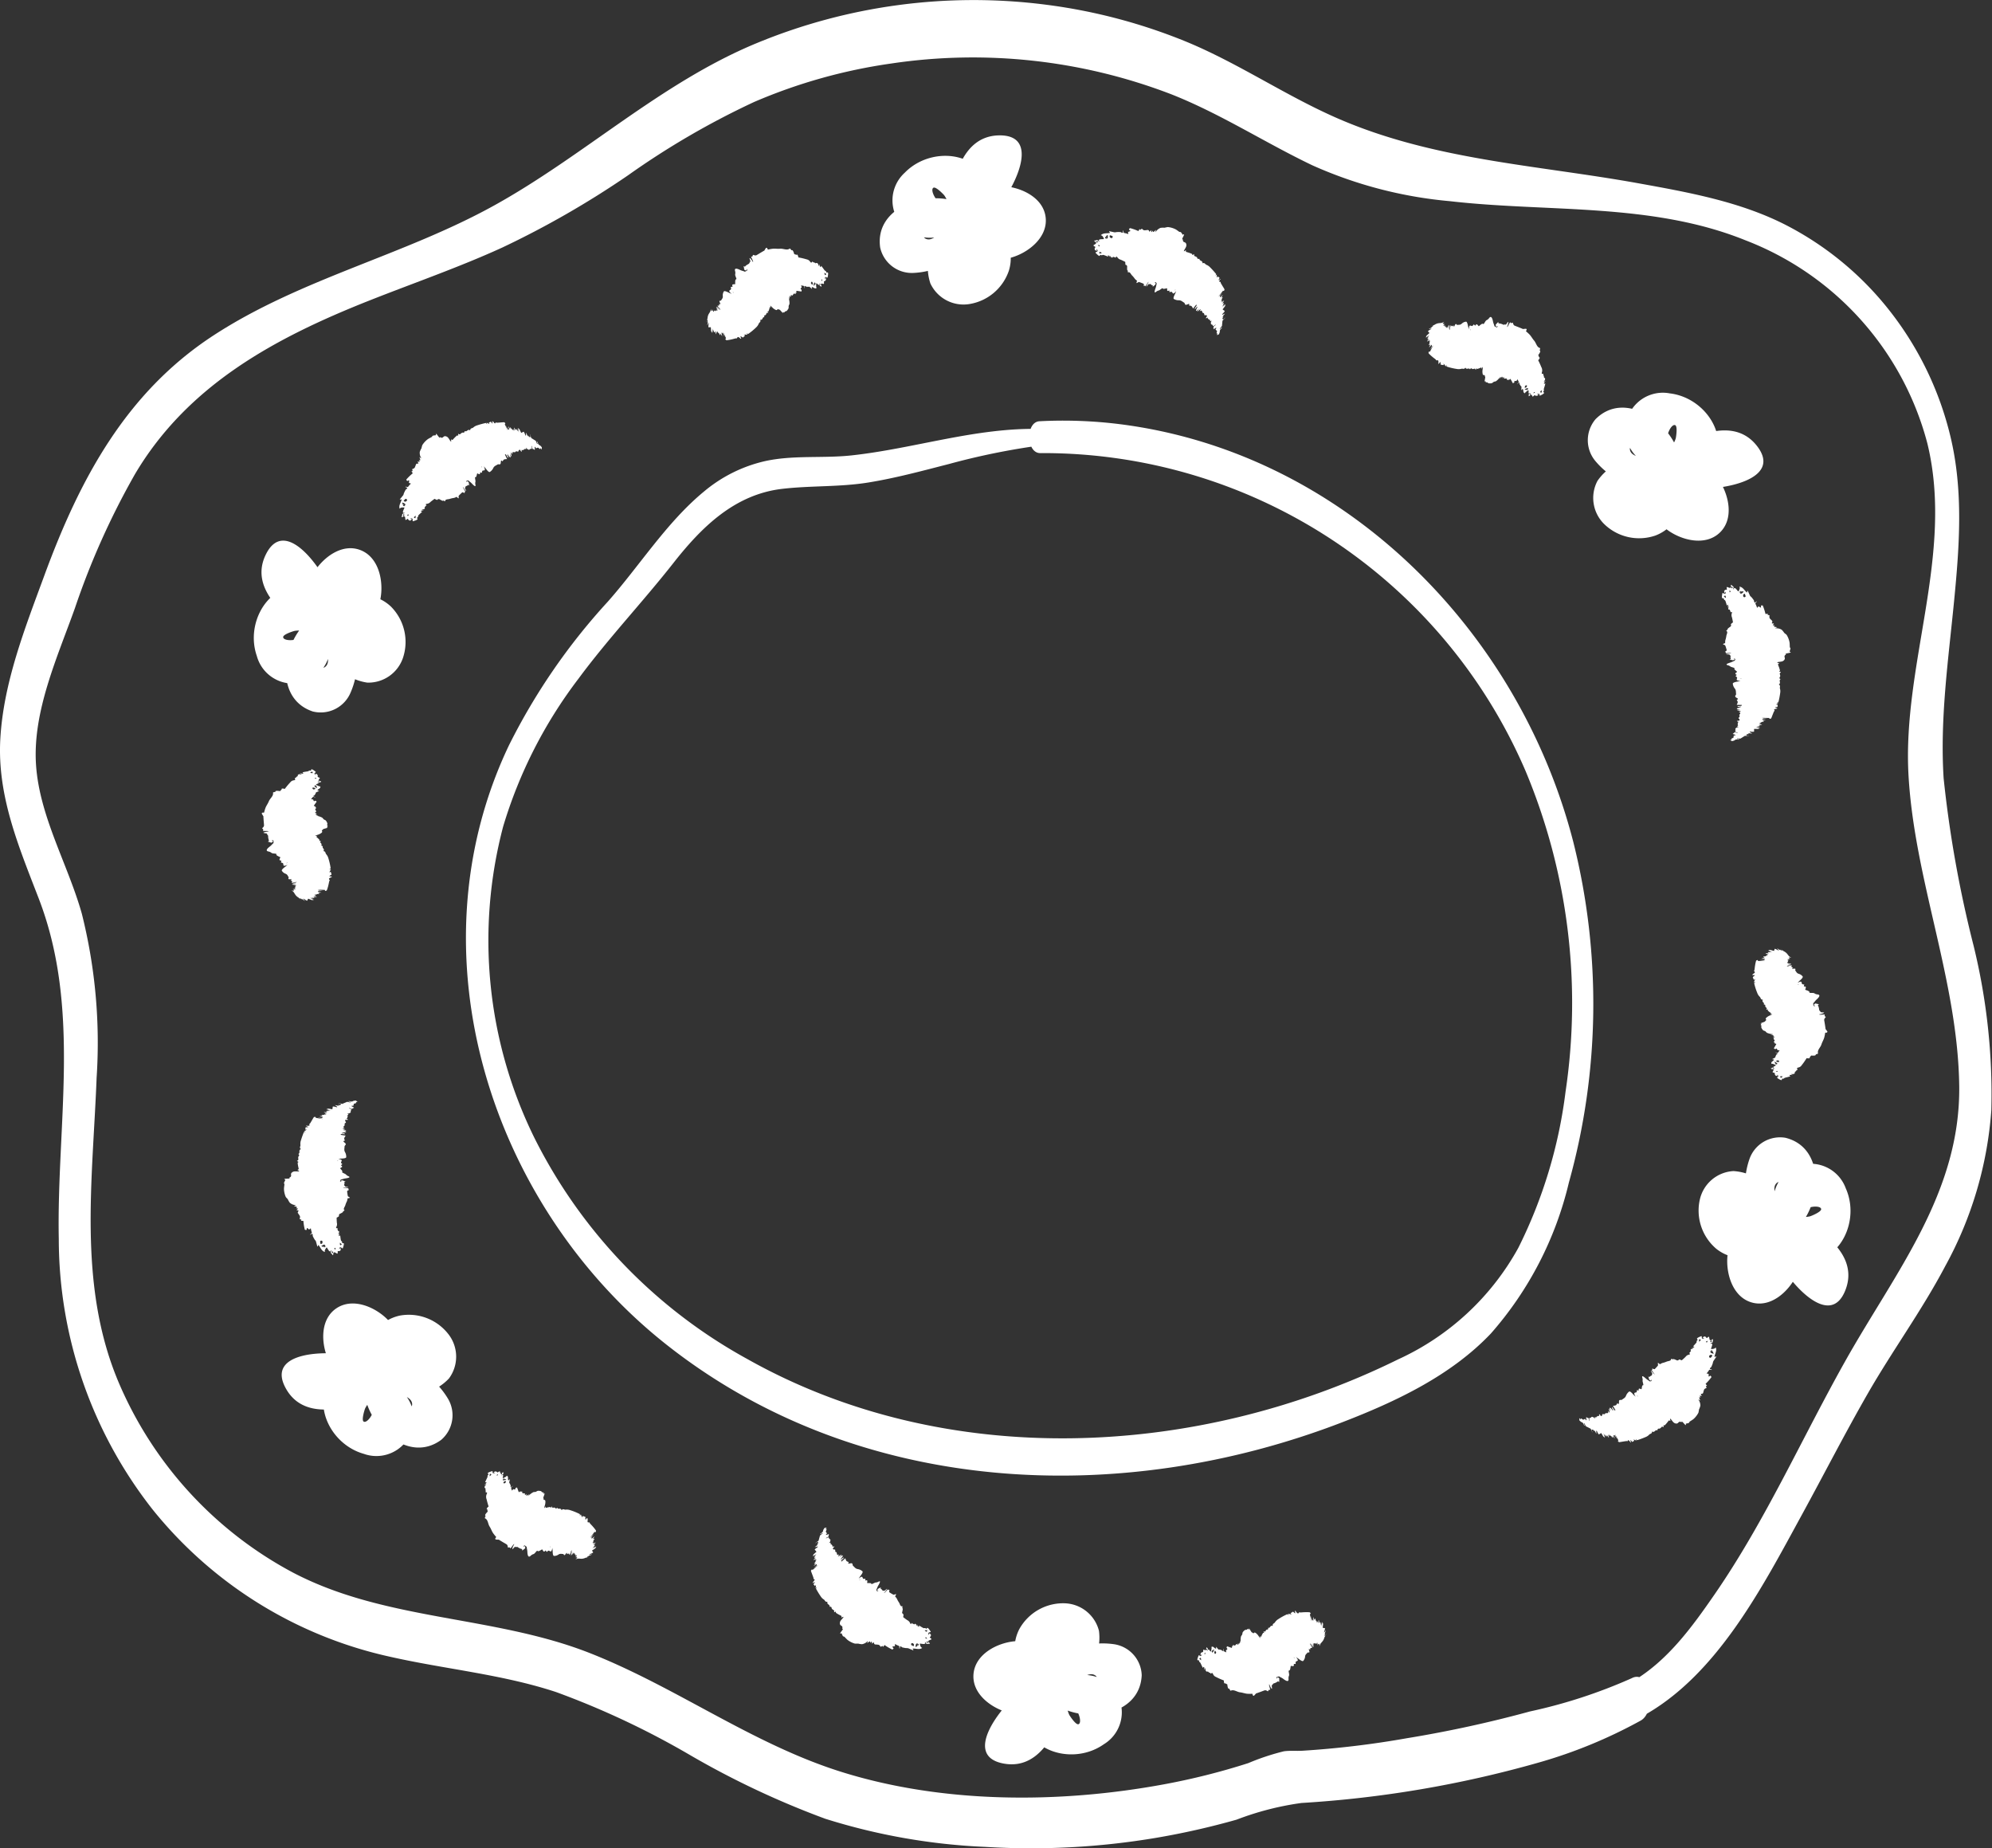
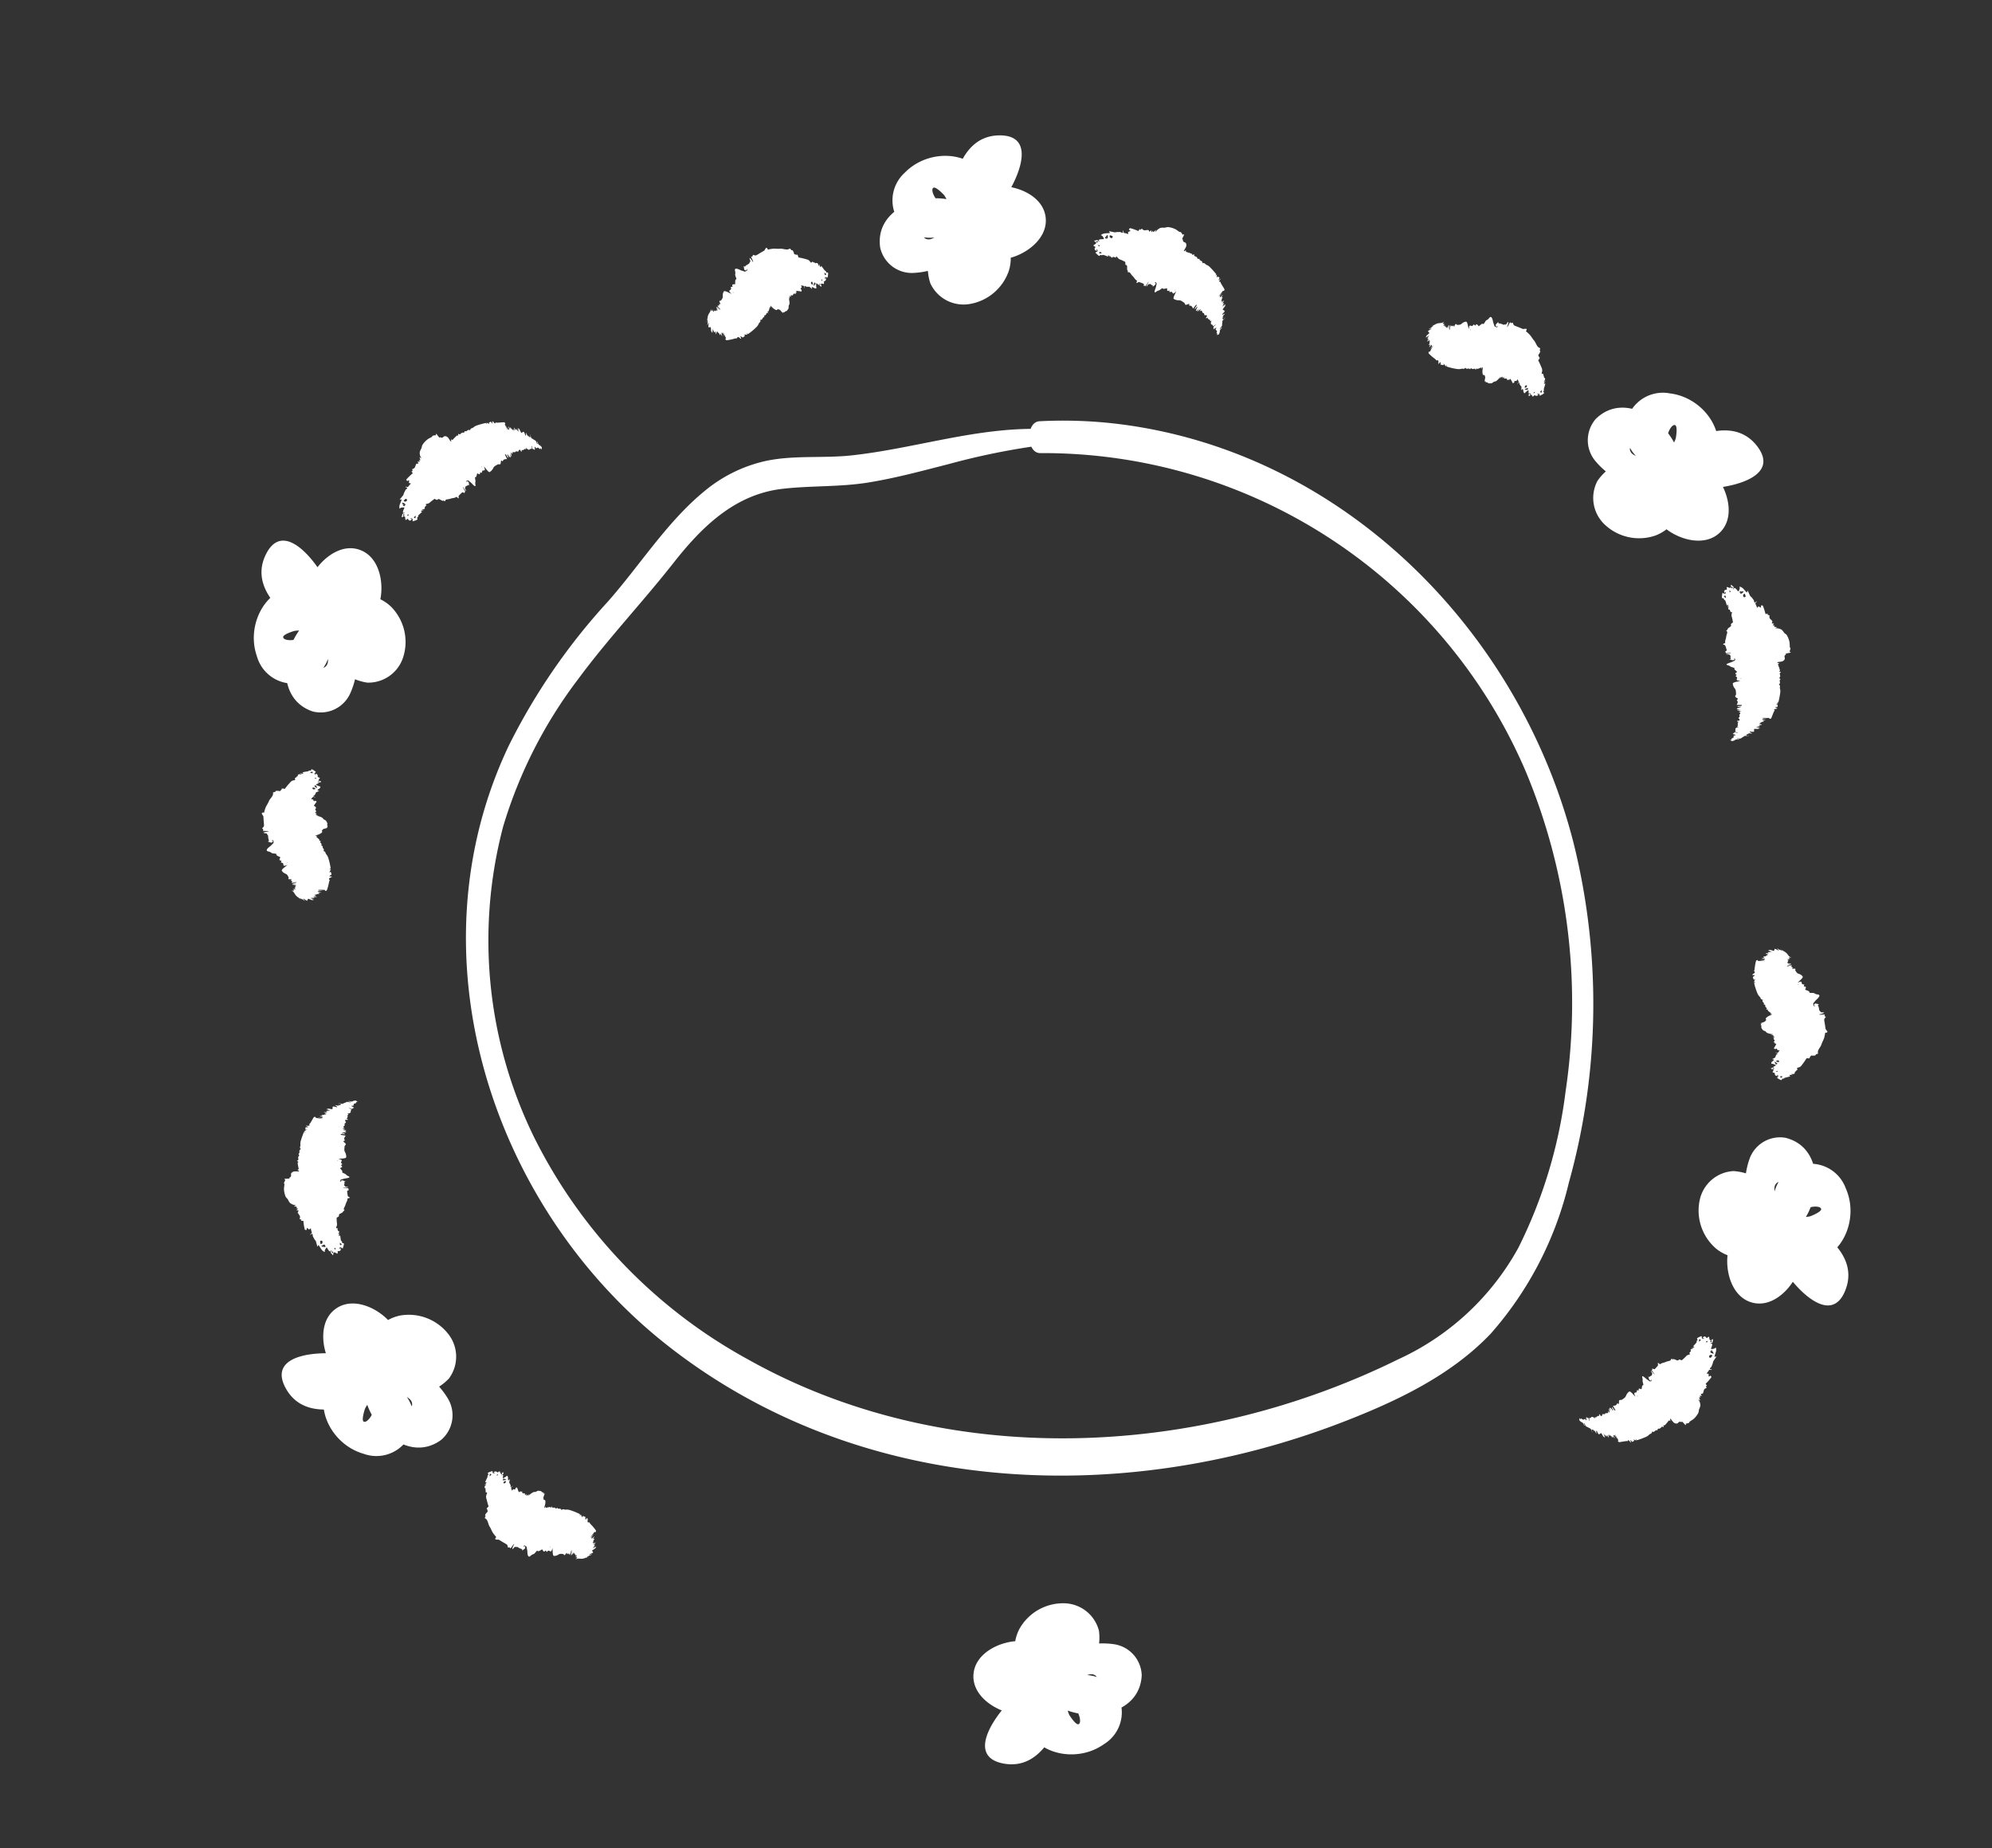
<svg xmlns="http://www.w3.org/2000/svg" id="Gruppe_94" data-name="Gruppe 94" width="140.661" height="130.499" viewBox="0 0 140.661 130.499">
  <rect x="0" y="0" width="140.661" height="130.499" fill="#333333" stroke="none" />
  <defs>
    <clipPath id="clip-path">
      <rect id="Rechteck_46" data-name="Rechteck 46" width="140.661" height="130.499" fill="#fff" />
    </clipPath>
  </defs>
  <g id="Gruppe_93" data-name="Gruppe 93" clip-path="url(#clip-path)">
-     <path id="Pfad_1986" data-name="Pfad 1986" d="M115.8,121.269c5.407-2.862,8.648-9.222,11.464-14.372,1.549-2.833,3.02-5.711,4.628-8.512,1.746-3.04,3.825-5.876,5.461-8.981a26.8,26.8,0,0,0,3.261-11.032,44.09,44.09,0,0,0-1.25-11.591,82.652,82.652,0,0,1-2.12-11.848c-.263-4.2.331-8.317.739-12.487.381-3.9.667-7.8-.262-11.65a23.085,23.085,0,0,0-4.234-8.787,22.224,22.224,0,0,0-7.45-6.158c-3.212-1.625-6.8-2.27-10.31-2.905-7.264-1.314-14.59-1.635-21.434-4.66-3.562-1.575-6.8-3.783-10.4-5.29A39.221,39.221,0,0,0,73.866.332,40.09,40.09,0,0,0,53.4,3.058c-6.756,2.8-12.174,7.953-18.544,11.469S21.233,19.67,15.087,23.674C8.894,27.709,5.629,33.836,3.141,40.605,1.774,44.323.25,48.167.023,52.159c-.229,4.034,1.3,7.612,2.718,11.294,3,7.8,1.251,15.928,1.41,24.032a30.939,30.939,0,0,0,6.638,19.107,29.687,29.687,0,0,0,16.718,10.373c3.9.885,7.942,1.242,11.757,2.5a58.6,58.6,0,0,1,9.515,4.481,60.863,60.863,0,0,0,9.5,4.467,43.737,43.737,0,0,0,11.3,1.985,53.093,53.093,0,0,0,12-.63,53.93,53.93,0,0,0,5.738-1.292,20.57,20.57,0,0,1,4.588-1.179,78.331,78.331,0,0,0,16.7-2.84,34.354,34.354,0,0,0,7.231-2.967c1.165-.616.684-3.691-.62-3a36.535,36.535,0,0,1-7.182,2.345,84.938,84.938,0,0,1-8.7,1.892,65.647,65.647,0,0,1-7.4.884c-.416.022-.869-.022-1.279.038a16.554,16.554,0,0,0-2.51.834,47.946,47.946,0,0,1-5.967,1.5c-7.366,1.358-15.572,1.375-22.77-.882-6.294-1.973-11.652-5.984-17.758-8.387-6.8-2.677-14.417-2.246-20.977-5.692A27.311,27.311,0,0,1,8.31,97.44C5.49,90.614,6.551,83.262,6.822,76.094A37.437,37.437,0,0,0,5.777,64.505C4.794,61.019,2.79,57.659,2.544,54c-.252-3.758,1.506-7.59,2.745-11.06a54.057,54.057,0,0,1,4.249-9.476c3.743-6.314,9.938-9.633,16.56-12.253,3.123-1.236,6.311-2.337,9.367-3.733a64.68,64.68,0,0,0,8.87-5.092A56.846,56.846,0,0,1,53.249,7.2a37.926,37.926,0,0,1,9.686-2.717,39.05,39.05,0,0,1,19.8,2.183c3.458,1.369,6.578,3.4,9.924,5a30.3,30.3,0,0,0,9.714,2.536c6.961.8,14.246.083,20.869,2.759A21.1,21.1,0,0,1,136.1,31.319c1.9,7.833-1.789,15.582-1.333,23.448.429,7.411,3.478,14.455,3.579,21.889.1,7.559-4.524,13.171-8.039,19.428-3.083,5.487-5.65,11.292-9.235,16.486-1.595,2.31-3.33,4.7-5.793,6.143-.939.551-.6,3.155.528,2.556" transform="translate(0 0.001)" fill="#fff" />
    <path id="Pfad_1987" data-name="Pfad 1987" d="M223.679,165.922c-4.53-.1-8.814,1.38-13.279,1.868-2.044.223-4.143-.04-6.158.414a10.23,10.23,0,0,0-4.29,2.154c-2.624,2.165-4.534,5.233-6.781,7.769a44.047,44.047,0,0,0-6.978,10.146c-7,14.7-1.293,32.5,11.139,42.311,13.546,10.688,32.03,11.531,47.743,5.459,3.768-1.456,7.633-3.276,10.456-6.248a24.754,24.754,0,0,0,5.511-10.658,46.97,46.97,0,0,0,.318-24.035c-3.859-15.027-16.3-27.519-32.011-29.514a32.2,32.2,0,0,0-5.684-.208c-1,.05-.946,2.264.055,2.249a37.087,37.087,0,0,1,34.26,22.434,42.435,42.435,0,0,1,2.829,22.647,33.961,33.961,0,0,1-3.334,11.029,18.421,18.421,0,0,1-8.49,7.877c-14.193,7-31.923,7.858-45.927-.009a36.343,36.343,0,0,1-15.071-15.647,31.548,31.548,0,0,1-2.2-21.958,32.618,32.618,0,0,1,5.311-10.432c2.09-2.831,4.524-5.4,6.7-8.165,2-2.551,4.34-4.867,7.72-5.255,2.019-.232,4.04-.118,6.058-.445,1.933-.313,3.811-.823,5.705-1.309a50.019,50.019,0,0,1,6.429-1.308c.512-.061.5-1.156-.029-1.167" transform="translate(-150.26 -135.638)" fill="#fff" />
    <path id="Pfad_1988" data-name="Pfad 1988" d="M105.13,215.922c-.559-1.458-3.2-5.231-4.54-2.393-1.171,2.479,1.581,4.529,3.4,5.633l.462-2.968c-2.968-1.7-5.442,1.669-4.472,4.451a2.637,2.637,0,0,0,5.181-.733c.064-.786-.469-2.67-1.568-1.747-1.8,1.512-2.461,5.45.329,6.393a2.288,2.288,0,0,0,2.67-1.314,5.565,5.565,0,0,0,.07-4.319l-1.674,1.559a3.719,3.719,0,0,0,2.79,2.039,2.581,2.581,0,0,0,2.532-1.783,3.538,3.538,0,0,0-.862-3.587c-1.112-1.045-2.57-.924-3.962-.644l.348,3.058a4.177,4.177,0,0,0,2.862-2.9c.261-1.246-.077-3.006-1.422-3.509-1.286-.481-2.6.517-3.244,1.553a4.6,4.6,0,0,0-.378,4.194c.409.925,1.464.633,1.533-.344.054-.776.1-1.8.9-2.222-.028.015,1.425-.353.519-.535-.1-.02-1.2.685-1.392.766-1.016.433-.927,3.318.348,3.059a6.929,6.929,0,0,1,1.746-.227,1.727,1.727,0,0,1,.922.243q.4.5.17-.044.017-.479-.395-.192a1.026,1.026,0,0,1-.651-.114,2.339,2.339,0,0,1-.973-1.052c-.84-1.4-1.951.639-1.674,1.559.135.448.554,1.3.081,1.625-.116.08-.533.132-.6-.016-.048-.1.5-.525.521-.543l-1.568-1.747c-.041.482-1.3.52-1.3.187,0-.2.738-.423.815-.439a1.92,1.92,0,0,1,1.34.293c1.255.683,1.558-2.335.462-2.968a9.247,9.247,0,0,1-1.148-.78q-.327-.261-.631-.549-.515-.817-.429.152c-.091.724.271.785.73,1.287.329.36.637.741.934,1.128.892,1.165,1.512-.757,1.223-1.511" transform="translate(-81.844 -174.327)" fill="#fff" />
    <path id="Pfad_1989" data-name="Pfad 1989" d="M107.829,309.965c-.225.091-.159.135-.114.193.022.029-.024.067-.03.1-.024.1-.039.2-.066.3a2.486,2.486,0,0,1-.1.324c-.008.02-.038.038-.121.049l-.022-.073-.495-.017.012.01.357.054-.3,0-.078.07.265.07c-.089.008-.166.013-.25.018.08.04.167.089,0,.086-.136,0-.039.063-.239.035-.015,0,.063.043.108.077l-.149,0c.049.031.269.1.175.1a1.739,1.739,0,0,1-.22-.024c.131.088.114.1-.162.073l.238.114-.331-.121.294.161c-.04.005-.081.008-.143.012l-.262-.1c-.015.043-.042.084-.055.133-.007.029-.071,0-.257-.126-.1-.032.073.113.078.159-.054-.039-.126-.1-.168-.123s-.081-.047-.063-.027c.092.1-.049-.015-.076-.035l-.061.01.139.153,0,0-.2-.21a.771.771,0,0,1-.227-.193l-.084-.133-.008-.014h0l0,.005.008.013.028.048c-.006-.01.007.015.007.016s0,0-.013-.023l-.027-.05v0l-.006-.013-.133-.362.135.367v0c.01.02,0,0,0,0l-.021-.029,0,0L105.16,311l-.025-.026-.04-.036.086.077a.455.455,0,0,0-.039-.037l-.089-.075c-.046-.034.014.012-.013-.012s-.015-.011.06.018c.02.008-.014-.013.081.034.025.012.045.019.031.011-.145-.082-.021-.03-.017-.045s-.031-.021-.028-.023-.018-.044.053-.045c.006,0,.008,0-.008-.008-.183-.065-.069-.042.087-.016l-.006-.037s.011,0,0-.007c-.082-.033-.082-.048-.033-.059.023-.005.021-.014.033-.022s.031,0,.023-.007c-.1-.047.022-.071.022-.113,0-.012-.08-.024-.124-.034a.9.9,0,0,0,.148-.02c0-.008-.059-.015-.133-.017-.193,0-.2,0,.03-.032l.05-.009c-.312.019-.24,0-.227-.013s.167-.038.281-.069l-.185.014c-.11.009-.119,0-.016-.02.064-.015.172-.037.194-.047s.019-.022.025-.035l-.353.079a.168.168,0,0,0,.039-.11c-.005-.028-.056-.046-.085-.066-.005,0-.033,0-.013-.012.15-.082.012-.074-.077-.074-.056,0-.086-.014-.091-.035s.038-.088.015-.119c-.056-.076-.073-.179-.208-.234a.517.517,0,0,1-.267-.214c-.024-.041.029-.131.248-.286a1.7,1.7,0,0,0,.136-.125l.021-.018a1.072,1.072,0,0,1-.123.06c-.072.019-.132.026-.146.011a.171.171,0,0,1-.033-.118c0-.057-.063-.084-.154-.1-.029,0,0-.041,0-.061s.043-.081-.008-.082c-.164,0-.1-.113-.051-.213.011-.022-.014-.03-.033-.04-.041-.021-.093-.039-.132-.062s-.094-.047-.106-.087a.323.323,0,0,1-.011-.072c-.1-.03-.287-.016-.345-.073a.45.45,0,0,0-.214-.093c-.211-.045-.106-.192.094-.344.127-.095.162-.166.269-.25,0-.053,0-.106,0-.158,0-.01,0-.02-.016-.026a.218.218,0,0,1-.054-.027l-.057.018c.066.035.165.059-.02.168l-.236-.073c-.04-.013.08-.049.062-.078a.8.8,0,0,1-.058-.324.228.228,0,0,0-.046-.089c-.008-.011-.063-.017-.046-.029.073-.051-.034-.062-.126-.078-.067-.012-.158-.016-.082-.058a1.03,1.03,0,0,1,.321-.057c.018-.064-.267-.029-.39-.052.013-.051.053-.106-.034-.152-.055-.029.047-.084.071-.126a.214.214,0,0,0,.041-.1c-.009-.165-.029-.33-.036-.495a1.008,1.008,0,0,1-.007-.151v0c-.04-.064-.083-.129-.117-.195-.011-.022.026-.044.042-.067h.123l0-.012a2.568,2.568,0,0,1,.1-.331c.061-.158.173-.3.233-.454.084-.214.343-.374.295-.61,0-.022.043-.032.076-.043s.091,0,.09-.015c-.008-.063.041-.1.319-.056.031.005.024-.014.033-.023a.546.546,0,0,0,.053-.053c.018-.022.05-.039.041-.068s.023-.053.169-.024l.046.016.026-.03a4.74,4.74,0,0,1,.308-.372c.081-.08.127-.179.3-.206.071-.012.14-.03.092-.1-.057-.086.075-.06.079-.105,0-.063.124-.056.117-.126s.062-.124.231-.089a.037.037,0,0,0,.035,0s-.007-.017-.012-.029l-.112-.05c.121,0,.347.1.193-.067l.158-.033.2-.033a.165.165,0,0,0,.074-.025.106.106,0,0,1,.116-.03c.071.017.051-.051.073-.08s.094-.014.315.167c0,.078-.127.049-.077.173.23.163-.032-.072.028-.048s.075.012.135.04c.1.131.032.122.054.2l.112.045.043.038-.053.06c-.014.017-.034.031-.036.058a.583.583,0,0,0,.073.083h.046l.072.059a.261.261,0,0,0-.087.026c-.022.014,0,.059-.161-.035-.028-.017-.02,0-.029.006.162.1.067.059.071.069s.008.031,0,.036c-.052.025-.114.045-.164.075-.007,0,0,.019.006.031.234.138.229.1.287.115.038.163-.176.162-.2.286l.086.02.037.022a1.541,1.541,0,0,0-.216.089c-.033.018-.023.058-.039.084a.917.917,0,0,1-.082.126c-.011.014-.046.018-.06.031s-.011.032-.016.051l.131.04c0,.007.011.024-.016.016-.178-.051-.153-.013-.169.007l-.108.123.145.026c.015.041.033.077.05.113l.03.009.073-.039c.12.065.1.073.086.087-.061.09-.131.18-.19.277l.112.05c.02.009.049.023.033.023-.145,0,.076.075.029.095s-.075.05-.073.082.051.091.065.133c.007.02,0,.04-.034.054s-.109.029.058.067c.04.009-.011.018-.033.025s-.132.019.026.048c.026,0,.036.014.019.015-.135.015-.027.048.068.078.023.007.036.014.061.024a.865.865,0,0,0-.165.005c.064.012.125.023.161.034a1.178,1.178,0,0,1,.258.1c.064.041.067.08.111.117s.116.055.144.082a.361.361,0,0,1,.078.118.228.228,0,0,1,.04.1c0,.045-.019.093-.013.138,0,.017.047.025.04.043a.9.9,0,0,1-.075.1c0,.006.022.006.046.006.063,0,.045.013-.125.057s-.24.072-.168.072c.008,0,.009,0,0,.006-.183.095-.047.114-.069.17a.189.189,0,0,1-.077.086.825.825,0,0,1-.268.125c-.2.07-.175.092.013.059h-.007a.383.383,0,0,0-.077.077c.017.017.038.036.058.053a1.6,1.6,0,0,1,.154.151.036.036,0,0,1,0,.056c-.022.028-.021.044.056.026.04-.009.062-.005.047.012-.1.119.033.127.042.2,0,.01.017.014.015.026-.01.057-.038.124.062.131.05,0,0,.059.009.087.018.075.11.112.089.21a.15.15,0,0,1-.03.048.016.016,0,0,0,.015.014c.154.019.113.145.18.214a.732.732,0,0,1,.155.291,4.336,4.336,0,0,1,.159.7c0,.019-.068.06-.106.09.151-.037.126-.006.11.021a.529.529,0,0,0-.091.2l.063-.057c.011,0,.029,0,.031,0a1.349,1.349,0,0,1,.044.141c0,.02.032.045-.012.07-.115.067-.214.115.016.116.04,0,.029.046-.021.066m-2.492.4-.028-.006-.077.013.041,0,.063-.01m1.193-6.641.071.038a.719.719,0,0,0,.083-.028c.022-.011.1.009-.038-.1-.139-.026-.16.013-.116.085m.29-.123c0-.018-.028-.047-.152-.117h0c-.009.032-.073.037.164.2a.35.35,0,0,1-.012-.083m-.151-.117c.163.087.2.091.082-.01l-.082.01m.295-.267.063-.054c-.1-.044-.15-.048-.063.054m-.244-.207.092-.021c-.091-.045-.192-.1-.092.021m-.231-.516-.144.089c.2.059.216.033.144-.089m-1.841,6.487c.037-.013.068-.023.092-.03a.133.133,0,0,0-.01-.022l-.082.052" transform="translate(-84.439 -248.027)" fill="#fff" />
    <path id="Pfad_1990" data-name="Pfad 1990" d="M163.659,165.5c.128.2.145.129.174.077.015-.027.057.01.083.009.082,0,.162-.009.243-.015s.181-.016.273-.019c.018,0,.044.02.089.09l-.044.048.207.45,0-.015-.119-.341.134.267.095.034-.075-.263.139.207c-.008-.088-.019-.187.066-.046.07.116.069,0,.161.18a.748.748,0,0,0,0-.133l.087.12c0-.058-.085-.273-.028-.2.034.043.079.125.117.187-.011-.156,0-.151.168.072l-.077-.252.139.324-.086-.324.109.091.122.254a.92.92,0,0,0,.155-.075c.028-.02.068.038.141.252.075.079.029-.145.057-.188.026.061.058.147.082.191s.056.079.052.052c-.018-.136.05.034.068.062h.11l-.058-.2.008,0,.1.273.32.2c.1.255.1.255.126.169l-.03-.04a.28.28,0,0,1-.024-.05c.023.016,0-.117.086.105a.239.239,0,0,0,.057.09c.038.03.068.037.106.067a1.348,1.348,0,0,1,.106.117c-.02.069.01.252-.087.052-.006-.012-.012-.011-.012,0-.008.17-.144-.063-.2-.031a.552.552,0,0,1-.111.04s0,.013-.01,0c-.1-.172-.105-.107-.074.081.015.087-.071-.083-.038.066-.089-.191-.062,0-.135-.128l-.046-.194c-.007.027-.022.025-.014.06.035.143.014.141-.006.154s-.087-.007-.113.029c-.038.054-.089.055-.166-.006-.02-.016-.02.026-.065-.07-.012-.025-.031-.041-.029-.025.018.171-.068.061-.108.076-.011,0-.01.043-.022.045-.062.012-.106.073-.188.033-.006,0-.013,0-.01.015.032.2-.039.1-.119-.04l-.073.043s-.014-.005-.015.006c-.006.1-.043.11-.1.082-.026-.013-.043,0-.065-.006s-.025-.023-.028-.013c-.035.128-.153.044-.228.073-.023.008-.015.093-.02.143-.026-.036-.076-.125-.091-.123s-.01.066.007.139c.045.19.042.2-.074,0a.4.4,0,0,0-.031-.041c.111.293.045.24.015.236s-.111-.139-.184-.234l.047.182c.027.109.007.124-.048.033a1.745,1.745,0,0,0-.1-.173c-.032-.028-.045-.006-.07,0l.153.328a.7.7,0,0,0-.2.018c-.045.018-.073.075-.109.116-.006.007,0,.037-.02.019-.115-.132-.106.008-.117.106-.007.061-.028.095-.058.106-.048.017-.12-.019-.162.01-.106.075-.234.1-.306.248a.651.651,0,0,1-.247.282c-.045.026-.132-.029-.289-.248a1.547,1.547,0,0,0-.126-.135l-.018-.021a1.112,1.112,0,0,1,.061.123c.019.072.027.132.013.146a.16.16,0,0,1-.114.032c-.054,0-.077.061-.084.15,0,.028-.037,0-.056,0s-.076-.043-.073.007c.011.16-.089.1-.184.048-.021-.01-.025.014-.031.032-.013.039-.019.09-.033.127s-.024.09-.054.1a.2.2,0,0,1-.055.011c-.006.1.046.271.027.325a.41.41,0,0,0,0,.2c.037.194-.086.092-.253-.082-.1-.108-.163-.133-.257-.221-.036.006-.073.01-.109.018-.006,0-.014,0-.011.018a.236.236,0,0,1,0,.052l.034.049c0-.064-.022-.158.119,0l.044.221c.008.037-.063-.067-.075-.047-.038.066-.112.073-.171.107a.1.1,0,0,0-.032.057c0,.009.02.058,0,.046-.065-.053-.021.041.016.124.027.061.071.139.011.084a1.8,1.8,0,0,1-.194-.261c-.045,0,.12.236.174.346-.032,0-.083-.019-.059.065.015.052-.068-.019-.1-.028s-.059-.017-.073,0c-.07.06-.135.124-.2.187-.019.02-.03.047-.053.061h0c0,.054.008.109.007.158,0,.016-.033,0-.053-.006l-.086-.089-.006,0a1.312,1.312,0,0,1-.173.074,1.727,1.727,0,0,0-.294.065c-.117.049-.348.009-.336.161,0,.014-.039,0-.069-.01s-.08-.04-.079-.031c.005.04-.036.041-.28-.1-.028-.016-.022,0-.031,0a.312.312,0,0,0-.051.014c-.017.007-.049.007-.042.029s-.022.027-.156-.036l-.042-.025-.024.014c-.088.062-.18.133-.265.2a.4.4,0,0,1-.254.137c-.062.011-.12.033-.056.08.08.057-.052.052-.043.086s-.1.063-.062.112,0,.1-.166.131c-.019,0-.027.01-.029.016s.014.01.023.016l.124,0c-.115.033-.35.071-.128.118l-.107.1c-.048.044-.1.091-.145.14a.121.121,0,0,0-.032.065.1.1,0,0,1-.054.1c-.06.042.005.073.011.108s-.051.083-.328.162c-.06-.064.043-.155-.085-.213-.273.071.077.034.02.066s-.057.061-.116.1c-.163-.017-.116-.08-.189-.131l-.1.074-.056.008-.017-.129a.275.275,0,0,0-.025-.109c-.006-.011-.074-.016-.113-.025l-.028.053-.093.006c.011-.047.038-.094.046-.139s-.034-.089.149-.125c.033-.006.015-.024.02-.037-.192.022-.088-.014-.1-.024a.056.056,0,0,1-.02-.053,1.525,1.525,0,0,1,.107-.258c.005-.011-.01-.025-.017-.04-.273-.009-.257.045-.318.086-.085-.241.106-.45.143-.662l-.094.024-.041-.013.237-.293c.038-.046.037-.106.06-.157a2.507,2.507,0,0,1,.12-.238c.017-.025.058-.038.077-.061a.325.325,0,0,0,.038-.082l-.132-.044c.009-.012,0-.037.025-.029.18.054.166,0,.193-.031a1.734,1.734,0,0,1,.174-.188l-.144-.043c.005-.064.01-.12.015-.175l-.027-.016-.109.059c-.092-.106-.055-.122-.034-.144a3.633,3.633,0,0,1,.425-.406l-.069-.108c-.012-.02-.029-.05-.013-.045.144.045,0-.142.064-.156a.241.241,0,0,0,.157-.091,1.972,1.972,0,0,0,.085-.223.1.1,0,0,1,.092-.058c.054,0,.127.023.031-.122-.023-.034.032-.018.059-.015.044,0,.131.053.039-.08-.015-.022-.012-.04,0-.032.127.062.08-.048.046-.149a.434.434,0,0,1-.014-.071.519.519,0,0,0,.133.1.855.855,0,0,1-.076-.149.691.691,0,0,1-.039-.311,1.194,1.194,0,0,1,.117-.252,2.2,2.2,0,0,1,.062-.228,1.551,1.551,0,0,1,.376-.411c.09-.063.193-.107.286-.161.034-.02.043-.079.082-.093a1.6,1.6,0,0,1,.208-.031c.013,0,.01-.031.007-.057-.006-.067.026-.062.13.08s.163.195.156.117c0-.009,0-.011.012-.007.19.12.209-.043.314-.063a.236.236,0,0,1,.154.029c.044.023.083.034.2.224s.139.146.093-.045l0,.008a.377.377,0,0,0,.114.047l.079-.085a2.626,2.626,0,0,1,.213-.209.056.056,0,0,1,.072-.017c.035.017.054.014.037-.065-.009-.041,0-.066.018-.052.14.089.16-.056.245-.073.012,0,.018-.018.031-.018.067,0,.142.027.156-.076.007-.052.067-.007.1-.015.082-.022.129-.117.231-.1a.151.151,0,0,1,.05.029.018.018,0,0,0,.015-.016c.026-.157.151-.115.221-.183a.7.7,0,0,1,.276-.152,6.057,6.057,0,0,1,.608-.167c.015,0,.061.064.093.1-.056-.144-.026-.122,0-.108a.426.426,0,0,0,.181.073l-.059-.056c0-.011-.006-.029,0-.03a.954.954,0,0,1,.106-.055c.015-.006.024-.035.053.005.076.1.14.193.08-.026-.011-.038.025-.032.053.013m.982,2.324-.012.033.032.071a.243.243,0,0,0,0-.045s-.016-.038-.025-.059m-7.074,3.134-.077-.023a.939.939,0,0,0-.086.088c-.023.029-.109.049.048.122.151-.043.167-.1.114-.188m-.281.367c0,.03.042.052.183.064h0c0-.054.056-.1-.22-.191a1.01,1.01,0,0,1,.036.126m.183.064c-.185-.01-.218.016-.075.077l.075-.077m-.134.636-.018.142c.1-.053.148-.1.018-.142m.319.016-.061.11c.1-.04.212-.069.061-.11m.534.271.028-.176c-.175.1-.167.148-.028.176m4.712-3.564c-.014-.037-.024-.067-.031-.092l-.022.01.053.082" transform="translate(-128.834 -135.741)" fill="#fff" />
    <path id="Pfad_1991" data-name="Pfad 1991" d="M115.606,516.013c-1.515-.377-6.12-.372-4.561,2.352,1.362,2.38,4.619,1.3,6.564.439l-2.169-2.079c-3.1,1.459-1.747,5.417,1.088,6.215a2.637,2.637,0,0,0,2.366-4.667c-.608-.5-2.458-1.145-2.33.285.209,2.343,3.059,5.138,5.43,3.391a2.288,2.288,0,0,0,.452-2.942,5.566,5.566,0,0,0-3.5-2.531l.32,2.265a3.72,3.72,0,0,0,3.269-1.12,2.581,2.581,0,0,0-.012-3.1,3.538,3.538,0,0,0-3.435-1.347c-1.493.313-2.229,1.578-2.8,2.879L119,517.524a4.177,4.177,0,0,0-.737-4.005c-.872-.927-2.509-1.658-3.691-.843-1.131.779-1.062,2.424-.584,3.549a4.6,4.6,0,0,0,3.222,2.711c.992.194,1.357-.838.6-1.454-.605-.489-1.419-1.117-1.3-2.014,0,.031.527-1.37-.141-.732-.072.069-.126,1.377-.169,1.58-.227,1.081,2.189,2.66,2.707,1.466a6.94,6.94,0,0,1,.814-1.561,1.727,1.727,0,0,1,.727-.617q.645-.041.062-.165-.383-.288-.384.214a1.023,1.023,0,0,1-.466.468,2.339,2.339,0,0,1-1.42.2c-1.628-.112-.593,1.965.32,2.265.445.146,1.384.291,1.379.864,0,.14-.2.512-.358.484-.112-.019-.145-.709-.147-.738l-2.33.285c.372.31-.319,1.365-.594,1.176-.161-.11.076-.847.107-.919a1.921,1.921,0,0,1,1.008-.931c1.278-.638-1.022-2.615-2.169-2.079a9.241,9.241,0,0,1-1.3.495q-.4.119-.811.2-.965-.045-.121.439c.541.489.8.228,1.473.139.484-.064.973-.1,1.46-.119,1.466-.064.245-1.674-.539-1.868" transform="translate(-90.836 -420.291)" fill="#fff" />
    <path id="Pfad_1992" data-name="Pfad 1992" d="M197.772,581.8c-.054.236.02.208.093.2.037,0,.041.058.064.082.07.078.143.147.207.225a2.5,2.5,0,0,1,.209.267c.012.018.01.053-.029.127l-.073-.024-.3.4.015,0,.249-.262-.174.242.013.1.208-.177c-.044.078-.084.144-.128.215.079-.043.169-.086.072.047-.082.109.029.068-.108.216a.948.948,0,0,0,.125-.045l-.087.121c.054-.023.235-.163.184-.086a1.748,1.748,0,0,1-.146.166c.147-.057.15-.034-.033.175l.23-.129-.289.2.3-.149c-.019.036-.04.071-.072.124l-.235.156c.027.037.045.082.078.121.02.023-.038.061-.25.138-.08.06.135,0,.175.027-.063.022-.15.049-.2.067s-.085.04-.058.036c.135-.017-.041.032-.072.042l-.027.056.2-.026,0,0-.288.045a.78.78,0,0,1-.288.076l-.157-.007h.006l.055,0c-.011,0,.016,0,.017,0l-.026,0-.057-.006h0l-.015,0-.372-.1.378.1h0c.022,0-.005,0-.005,0h-.039l-.042.005-.035.005-.052.013.112-.027a.44.44,0,0,0-.053.011l-.113.03c-.055.018.018,0-.017,0s-.018.006.049-.04c.018-.012-.018,0,.075-.047.024-.013.042-.026.027-.019-.15.072-.036,0-.047-.012s-.035.014-.035.01c0-.021-.047-.011-.007-.069,0,0,0-.007-.011,0-.158.112-.073.033.037-.08l-.034-.017s0-.011-.005,0c-.074.048-.087.039-.067-.007.009-.022,0-.026,0-.04s.015-.027.007-.023c-.1.059-.046-.059-.08-.083-.009-.008-.065.052-.1.082a.906.906,0,0,0,.068-.133c0-.008-.046.039-.09.1-.115.156-.116.162-.009-.043l.02-.046c-.163.267-.137.2-.14.179s.065-.159.1-.27l-.094.159c-.056.1-.065.1-.026,0,.025-.061.068-.162.073-.186s-.008-.028-.015-.04l-.137.335a.169.169,0,0,0-.068-.1c-.026-.012-.07.02-.1.032-.006,0-.02.027-.018,0,.018-.17-.054-.052-.105.021-.032.045-.061.062-.081.054s-.05-.082-.089-.08c-.094,0-.189-.043-.311.036a.518.518,0,0,1-.328.1c-.047,0-.091-.1-.092-.367a1.666,1.666,0,0,0-.025-.183l0-.028a1.08,1.08,0,0,1-.021.135c-.026.07-.055.123-.074.126a.171.171,0,0,1-.115-.04c-.049-.031-.105,0-.168.07-.019.021-.032-.026-.048-.038s-.042-.081-.072-.04c-.095.133-.15.018-.2-.08-.012-.021-.033-.005-.052,0-.041.021-.085.054-.126.072s-.092.05-.132.037a.3.3,0,0,1-.065-.032c-.082.064-.178.226-.258.241a.449.449,0,0,0-.2.122c-.158.147-.218-.023-.228-.274-.005-.158-.043-.228-.051-.363l-.128-.093a.022.022,0,0,0-.03,0,.218.218,0,0,1-.053.029l-.018.057c.067-.034.143-.1.126.113l-.2.152c-.034.025.006-.094-.028-.1a.8.8,0,0,1-.3-.138.226.226,0,0,0-.1-.013c-.014,0-.05.042-.05.021,0-.089-.071-.007-.137.059-.048.048-.1.12-.094.034a1.025,1.025,0,0,1,.137-.3c-.042-.051-.177.2-.266.29-.034-.039-.056-.1-.145-.059-.055.028-.042-.086-.062-.13a.214.214,0,0,0-.059-.091c-.14-.087-.287-.165-.426-.254a.987.987,0,0,1-.128-.081l0,0c-.075,0-.153-.005-.227-.015-.025,0-.021-.046-.031-.073l.071-.1-.008-.009a2.518,2.518,0,0,1-.216-.269c-.094-.141-.15-.315-.239-.451-.128-.191-.111-.5-.332-.591-.02-.01,0-.053.008-.087s.051-.076.039-.082c-.056-.03-.063-.093.137-.294.022-.023,0-.028,0-.04a.606.606,0,0,0-.013-.074c-.007-.027,0-.063-.032-.073s-.03-.05.077-.153l.04-.029-.01-.038a4.736,4.736,0,0,1-.129-.465.474.474,0,0,1,0-.366c.031-.065.056-.131-.028-.132-.1,0-.006-.1-.041-.125s.025-.134-.036-.168-.066-.122.059-.241c.014-.013.017-.023.016-.031s-.018,0-.03-.007l-.105.063c.073-.1.278-.228.055-.2l.064-.148.089-.186a.163.163,0,0,0,.022-.075.107.107,0,0,1,.041-.112c.055-.049-.013-.071-.024-.106s.042-.085.317-.163c.064.046-.032.133.1.162.265-.1-.078-.015-.024-.05s.053-.054.11-.088c.163-.005.119.044.192.068l.1-.066.055-.014.019.077c.006.022.006.046.027.063a.577.577,0,0,0,.11-.012l.026-.038.089-.025a.267.267,0,0,0-.029.086c0,.026.047.036-.121.112-.03.014-.009.018-.012.027.178-.073.086-.021.1-.018s.03.011.028.022c-.01.057-.029.119-.033.177,0,.008.018.008.029.013.247-.112.217-.128.259-.17.155.062.032.237.117.331l.066-.059.039-.018a1.543,1.543,0,0,0-.051.228c0,.037.034.052.047.08a.9.9,0,0,1,.056.139c.005.017-.012.048-.009.066s.02.027.033.042l.108-.084c0,.008.026,0,0,.022-.143.117-.1.118-.091.143l.04.159.1-.1c.042.011.082.017.121.024l.025-.019.01-.083c.122-.062.115-.036.121-.02.039.1.073.21.118.314l.105-.063c.019-.011.047-.027.038-.014-.084.119.105-.019.094.031s0,.09.026.107.1.01.146.023c.021.006.033.021.025.059s-.039.106.089-.009c.03-.027.008.019,0,.041s-.06.119.054.007c.019-.018.032-.022.024-.006-.065.119.024.05.1-.011.019-.015.032-.021.055-.036a.86.86,0,0,0-.09.138c.046-.045.091-.089.12-.112a1.171,1.171,0,0,1,.229-.155c.07-.029.1-.009.16-.024s.112-.064.149-.071a.356.356,0,0,1,.142,0,.228.228,0,0,1,.108.026c.038.024.066.069.105.09.014.008.048-.025.058-.009a.874.874,0,0,1,.036.116c0,.007.018-.014.031-.034.035-.052.036-.029-.024.135s-.078.238-.037.179c0-.007.007-.006.006,0-.027.2.067.1.1.154a.189.189,0,0,1,.027.112.822.822,0,0,1-.051.291c-.055.2-.025.2.056.023l0,.007a.381.381,0,0,0,.018.107c.024,0,.051-.01.077-.017a1.607,1.607,0,0,1,.213-.04c.018,0,.038-.006.049.028s.024.042.053-.031c.015-.038.031-.054.036-.032.039.153.123.046.187.079.009,0,.021-.005.03,0,.041.041.079.1.144.024.031-.039.05.032.076.042.072.028.154-.026.223.048a.154.154,0,0,1,.023.052.016.016,0,0,0,.02,0c.1-.115.183-.01.278-.025a.732.732,0,0,1,.327.039,4.334,4.334,0,0,1,.666.271c.017.009.01.091.013.138.056-.145.067-.107.08-.078a.53.53,0,0,0,.109.187l-.011-.084c.007-.009.017-.024.02-.023a1.333,1.333,0,0,1,.141.045c.019.008.055,0,.05.05-.011.133-.029.241.1.054.023-.033.054,0,.042.055m-1.1,2.27-.021.019-.033.07.026-.033.028-.057m-4.762-4.78.072-.036a.741.741,0,0,0,.025-.084c0-.025.065-.077-.1-.024-.1.1-.081.139,0,.144m.065-.308c-.013-.012-.054,0-.183.057h0c.021.026-.012.081.258-.02a.346.346,0,0,1-.075-.038m-.183.057c.165-.084.186-.108.038-.073l-.038.073m-.05-.394-.008-.083c-.091.055-.125.1.008.083m-.309.082.036-.087c-.09.049-.191.1-.036.087m-.556-.106-.01.169c.16-.126.151-.159.01-.169m4.265,5.223c.01-.038.02-.069.028-.093l-.024,0,0,.1" transform="translate(-156.265 -474.516)" fill="#fff" />
    <path id="Pfad_1993" data-name="Pfad 1993" d="M113.217,434.366c.239.011.189-.045.163-.1-.013-.027.041-.041.055-.062.045-.069.086-.138.126-.208s.09-.157.14-.234c.01-.015.041-.024.124-.021l.014.063.487.087-.01-.011-.348-.1.3.043.082-.058-.258-.089.25.005c-.077-.043-.165-.092,0-.081.136.009.039-.057.239-.029.014,0-.062-.043-.109-.075l.148,0c-.051-.03-.273-.087-.181-.092.054,0,.148.007.221.011-.134-.08-.124-.086.155-.1l-.251-.081.345.072-.314-.115.137-.037.278.045a.9.9,0,0,0,.027-.17c0-.035.07-.034.287.029.107-.017-.1-.107-.121-.154.065.014.153.037.2.042s.1,0,.073-.013c-.121-.063.057-.021.089-.02l.063-.09-.2-.065v-.008l.283.071.347-.147c.269.06.268.061.211-.007h-.05a.278.278,0,0,1-.055-.01c.027-.01-.093-.071.135-.01a.239.239,0,0,0,.106.005c.046-.014.07-.035.116-.048a1.341,1.341,0,0,1,.157-.019c.045.056.212.136-.007.1-.013,0-.016,0-.01.008.135.1-.134.082-.137.143a.548.548,0,0,1-.031.113s.008.011,0,.01c-.2-.02-.148.025.024.107.08.038-.109.011.033.069-.207-.037-.037.05-.183.038l-.185-.074c.018.022.008.033.042.046.137.054.124.069.123.093,0,.041-.056.068-.041.109.022.062-.006.1-.1.132-.024.007.01.031-.095.013-.027,0-.051,0-.037.01.15.083.011.091,0,.132,0,.012.029.033.024.044-.026.058,0,.129-.081.173-.006,0-.009.01.007.017.18.086.058.087-.1.074,0,.031,0,.057-.007.084,0,.006-.012.009,0,.016.074.059.066.1.011.128-.025.014-.027.034-.042.05s-.034.007-.027.016c.085.1-.051.151-.071.229-.006.023.068.065.106.1-.044,0-.146-.009-.153,0s.048.046.118.074c.182.071.186.078-.046.058a.393.393,0,0,0-.051,0c.3.077.222.1.2.123a1.26,1.26,0,0,1-.3.017l.176.066c.105.04.106.065,0,.058a1.765,1.765,0,0,0-.2-.014c-.042.01-.03.034-.043.055l.357.062a.688.688,0,0,0-.1.175c-.012.047.02.1.032.155,0,.01.027.025,0,.027-.174.019-.054.092.02.157.046.041.062.077.053.108-.013.049-.085.087-.084.139,0,.13-.05.251.028.393a.65.65,0,0,1,.09.364c0,.052-.1.092-.368.1a1.568,1.568,0,0,0-.183.026l-.028,0a1.1,1.1,0,0,1,.135.02c.07.025.124.053.127.072a.159.159,0,0,1-.039.112c-.029.045.006.1.075.155.022.018-.024.029-.036.044s-.079.038-.036.064c.137.082.027.128-.066.178-.02.011,0,.028.009.043.025.033.063.067.086.1s.06.072.052.1a.2.2,0,0,1-.023.052c.075.06.248.118.282.164a.412.412,0,0,0,.163.112c.18.081.026.123-.212.16-.148.023-.2.057-.328.084-.016.033-.033.066-.047.1,0,.006-.006.013.008.02a.229.229,0,0,1,.045.028h.059c-.054-.034-.142-.072.067-.1l.206.091c.035.015-.091.013-.082.034.033.069,0,.134-.01.2a.1.1,0,0,0,.029.059c.006.008.059.017.04.022-.081.023.022.041.111.058.065.012.155.022.076.039a1.789,1.789,0,0,1-.325.009c-.024.038.263.037.383.056-.017.027-.063.057.02.085.052.017-.054.045-.082.069s-.048.039-.046.057c.009.091.025.182.038.273a.329.329,0,0,1,.019.079v0c.045.029.094.056.133.084.013.01-.022.026-.036.04l-.122.019v.007a1.3,1.3,0,0,1-.038.184,1.725,1.725,0,0,0-.115.278c-.027.124-.192.291-.061.367.012.007-.024.031-.048.051s-.078.043-.07.047c.036.018.013.052-.24.174-.029.014-.013.018-.016.026a.306.306,0,0,0-.018.05c0,.018-.022.044,0,.051s.009.033-.119.107l-.045.02a.22.22,0,0,0,0,.027c0,.107.006.224.015.334a.4.4,0,0,1-.033.287c-.026.057-.042.118.034.092.092-.033.013.073.046.085s-.007.118.057.115.08.054.012.211c-.008.018-.007.027,0,.033s.016-.005.027-.01l.067-.1c-.039.113-.142.328.024.173l.018.143c.009.064.017.133.032.2a.121.121,0,0,0,.035.064.1.1,0,0,1,.053.1c0,.073.063.038.1.052s.038.089-.055.362c-.087.012-.1-.124-.223-.052-.1.265.071-.044.066.022s.018.082.015.151c-.107.125-.132.05-.216.08,0,.058,0,.093,0,.128l-.026.05-.115-.06a.28.28,0,0,0-.1-.042c-.013,0-.056.051-.085.078l.027.054-.048.079c-.032-.035-.055-.084-.088-.117s-.092-.024-.017-.195c.013-.031-.011-.026-.019-.037-.092.17-.062.065-.076.067a.056.056,0,0,1-.055-.015,1.528,1.528,0,0,1-.151-.235c-.006-.011-.026-.006-.042-.009-.163.218-.11.237-.112.31-.246-.068-.308-.345-.461-.5l-.034.091-.034.027-.1-.362c-.016-.057-.066-.091-.095-.139a2.511,2.511,0,0,1-.127-.235c-.011-.028,0-.069-.006-.1a.327.327,0,0,0-.045-.078l-.111.083c0-.014-.031-.019-.009-.037.147-.116.1-.136.085-.176a1.719,1.719,0,0,1-.055-.25l-.118.093-.135-.112-.029.012c0,.035-.008.07-.013.123-.139.015-.131-.025-.138-.054a3.622,3.622,0,0,1-.09-.581l-.128-.005c-.024,0-.057-.005-.044-.015.119-.093-.119-.078-.092-.142a.239.239,0,0,0,.015-.181,1.97,1.97,0,0,0-.134-.2.1.1,0,0,1,.005-.109c.03-.045.091-.091-.082-.1-.041,0,0-.036.021-.057s.119-.077-.043-.078c-.027,0-.04-.013-.024-.022.123-.069.007-.093-.1-.122a.469.469,0,0,1-.066-.029.527.527,0,0,0,.158-.051.873.873,0,0,1-.166-.024.694.694,0,0,1-.278-.146,1.208,1.208,0,0,1-.14-.24c-.04-.061-.121-.118-.152-.181a1.555,1.555,0,0,1-.122-.544c0-.11.023-.22.032-.326,0-.04-.04-.081-.029-.12a1.56,1.56,0,0,1,.094-.188c.005-.012-.02-.026-.043-.039-.059-.033-.036-.057.14-.061s.253-.022.185-.061c-.008,0-.007-.01,0-.013.207-.087.084-.2.128-.293a.234.234,0,0,1,.112-.109c.044-.023.075-.049.3-.038.208.01.2-.03.017-.1l.007,0a.381.381,0,0,0,.1-.067l-.024-.113a2.609,2.609,0,0,1-.05-.294c0-.024-.007-.05.027-.069s.042-.036-.032-.067c-.039-.016-.055-.036-.033-.045.154-.064.046-.163.08-.243.005-.012-.005-.025,0-.036.041-.053.1-.1.027-.171-.038-.035.032-.059.043-.089.029-.08-.022-.173.052-.245a.147.147,0,0,1,.052-.024.018.018,0,0,0,0-.021c-.114-.111-.008-.189-.023-.285a.7.7,0,0,1,.033-.314,6.094,6.094,0,0,1,.211-.593c.006-.015.087-.014.134-.02-.151-.037-.116-.049-.089-.061a.43.43,0,0,0,.164-.106l-.08.017c-.01-.005-.027-.011-.027-.014a.969.969,0,0,1,.016-.118c0-.016-.014-.04.035-.041.129,0,.239,0,.024-.08-.038-.013-.012-.039.041-.036m2.468.526.02.028.077.014a.249.249,0,0,0-.034-.029s-.041-.009-.062-.013m-1.481,7.594-.063.05a.932.932,0,0,0,.023.121c.011.035-.022.117.128.03.051-.148.012-.195-.088-.2m.14.44c.027.014.066,0,.158-.114-.045-.03-.049-.1-.282.071a1,1,0,0,1,.124.043m.158-.113c-.114.146-.112.188.02.105l-.02-.105m.445.474.106.1c.015-.115.005-.177-.106-.1m.2-.253.056.113c.024-.1.065-.213-.056-.113m.528-.282-.128-.123c-.021.2.025.221.128.123m-.224-5.9c-.038-.01-.069-.019-.093-.027a.13.13,0,0,0,0,.023l.1,0" transform="translate(-91.543 -354.881)" fill="#fff" />
    <path id="Pfad_1994" data-name="Pfad 1994" d="M385.892,636.431c-1.247.939-4.146,4.518-1.048,5.024,2.706.442,3.917-2.769,4.477-4.821l-2.981.374c-.817,3.323,3.106,4.77,5.511,3.071a2.637,2.637,0,0,0-2.133-4.778c-.773.155-2.437,1.187-1.247,1.989,1.95,1.314,5.917.862,6.054-2.079a2.288,2.288,0,0,0-2-2.2,5.566,5.566,0,0,0-4.171,1.124l1.961,1.179a3.72,3.72,0,0,0,1.191-3.244,2.581,2.581,0,0,0-2.412-1.942,3.538,3.538,0,0,0-3.21,1.818c-.7,1.357-.179,2.726.474,3.986l2.844-1.178a4.177,4.177,0,0,0-3.575-1.952c-1.27.093-2.868.9-2.981,2.335-.107,1.369,1.213,2.352,2.387,2.69a4.6,4.6,0,0,0,4.135-.793c.776-.648.2-1.582-.754-1.378-.761.162-1.761.4-2.385-.256.022.022-.732-1.272-.657-.352.008.1.99.966,1.12,1.127.7.858,3.445-.024,2.844-1.178a6.936,6.936,0,0,1-.7-1.615,1.727,1.727,0,0,1-.021-.953q.374-.526-.089-.152-.465.116-.076.433a1.024,1.024,0,0,1,.07.657,2.341,2.341,0,0,1-.743,1.226c-1.114,1.194,1.152,1.7,1.961,1.179.394-.253,1.1-.891,1.54-.526.108.09.273.476.151.583-.086.075-.642-.334-.666-.351l-1.247,1.989c.475-.094.859,1.108.539,1.2-.187.055-.61-.593-.646-.662a1.921,1.921,0,0,1-.088-1.369c.31-1.394-2.674-.854-2.981.374a9.243,9.243,0,0,1-.433,1.318q-.161.386-.354.758-.643.721.265.371c.721-.112.68-.477,1.036-1.057.255-.416.536-.817.827-1.209.874-1.179-1.145-1.245-1.79-.759" transform="translate(-313.905 -516.928)" fill="#fff" />
-     <path id="Pfad_1995" data-name="Pfad 1995" d="M477.662,633.312c.149.191.173.116.217.057.022-.029.071,0,.1,0,.1-.005.2-.018.306-.019a2.484,2.484,0,0,1,.339.006c.022,0,.047.026.08.1l-.064.042.12.48.006-.014-.047-.358.078.288.089.055c0-.063,0-.153-.006-.273.032.083.059.156.086.235.016-.088.04-.185.082-.026.033.132.071.02.1.22a1.029,1.029,0,0,0,.045-.126l.039.144c.016-.056.021-.285.049-.2a1.8,1.8,0,0,1,.037.218c.048-.15.068-.138.115.135l.044-.26-.026.351.074-.327c.016.037.031.076.051.135l-.027.28c.046,0,.092.017.143.016.03,0,.024.068-.05.281,0,.1.089-.1.132-.119-.023.063-.057.147-.072.2s-.023.091-.009.068c.072-.116,0,.052-.013.082l.027.056.108-.176h.005l-.146.252a.777.777,0,0,1-.123.272l-.1.117-.011.012h0l0,0,.01-.011.038-.04c-.007.008.012-.011.014-.012l-.018.019-.041.04,0,0-.011.01-.311.227.315-.231h0c.017-.015,0,0,0,0l-.022.028,0,0-.022.036-.018.031-.023.049.05-.1a.451.451,0,0,0-.025.048l-.048.107c-.02.054.008-.017-.008.016s-.006.018,0-.063c0-.021-.008.017.011-.087.005-.027.006-.049,0-.033-.039.161-.023.028-.039.028s-.011.036-.014.034-.038.029-.058-.038c0-.005,0-.007-.005.01-.012.193-.021.078-.039-.079l-.034.016s-.006-.01-.007,0c-.01.088-.024.092-.048.048-.011-.021-.02-.016-.03-.026s-.012-.029-.013-.02c-.017.113-.075,0-.115.01-.012,0,0,.084,0,.129a.9.9,0,0,0-.06-.137c-.009,0,0,.061.02.132.049.187.053.192-.039-.02l-.023-.045c.1.3.066.23.051.221s-.083-.15-.144-.251l.064.174c.039.1.036.113-.015.021-.032-.058-.083-.155-.1-.174s-.027-.012-.041-.014l.174.317a.169.169,0,0,0-.117-.007c-.026.013-.028.066-.04.1,0,.006.008.033-.008.016-.121-.121-.074.009-.05.095.015.053.01.086-.009.1s-.095-.013-.119.019c-.057.075-.152.119-.168.265a.517.517,0,0,1-.132.315c-.033.034-.134.008-.343-.16a1.639,1.639,0,0,0-.158-.1l-.023-.015a1.07,1.07,0,0,1,.092.1c.038.064.061.12.052.137a.171.171,0,0,1-.1.064c-.055.018-.064.084-.051.175,0,.028-.04.009-.06.013s-.089-.019-.076.03c.044.158-.081.127-.191.108-.024,0-.025.022-.029.043-.009.045-.012.1-.024.144s-.019.1-.054.126a.312.312,0,0,1-.066.03c0,.1.064.281.025.352a.449.449,0,0,0-.03.232c.015.216-.156.154-.357,0-.126-.1-.2-.11-.315-.189l-.153.041c-.009,0-.019.006-.02.022a.217.217,0,0,1-.011.059l.033.049c.015-.073.011-.175.167-.027,0,.1,0,.171-.005.247,0,.043-.07-.063-.092-.038a.806.806,0,0,1-.295.145.226.226,0,0,0-.073.069c-.009.011,0,.066-.015.053-.069-.056-.05.05-.04.143.007.067.028.156-.033.095a1.024,1.024,0,0,1-.144-.293c-.066,0,.045.265.057.389-.052,0-.116-.022-.137.075-.013.061-.094-.022-.14-.033a.214.214,0,0,0-.108-.011c-.156.054-.309.119-.466.17a.982.982,0,0,1-.143.048h0c-.05.056-.1.116-.155.166-.018.017-.049-.013-.076-.022l-.034-.118h-.012a2.571,2.571,0,0,1-.345,0c-.169-.015-.339-.082-.5-.1-.229-.021-.454-.226-.668-.115-.02.009-.042-.032-.063-.061s-.027-.087-.039-.082c-.058.025-.112-.01-.142-.291,0-.032-.02-.019-.031-.026a.594.594,0,0,0-.066-.036c-.025-.011-.051-.037-.077-.021s-.057-.008-.07-.156c0-.015,0-.032,0-.049l-.036-.017a4.687,4.687,0,0,1-.443-.193c-.1-.056-.207-.073-.281-.234-.031-.065-.067-.126-.121-.061s-.078-.055-.123-.046c-.062.013-.088-.1-.153-.078s-.137-.026-.149-.2c0-.019-.007-.028-.014-.032s-.015.011-.024.019l-.017.122c-.029-.117,0-.36-.118-.167l-.075-.143-.088-.187a.165.165,0,0,0-.045-.065.106.106,0,0,1-.061-.1c0-.073-.063-.034-.1-.048s-.04-.086.073-.349c.076-.021.082.109.187.026.093-.266-.061.051-.054-.013s-.009-.075,0-.141c.1-.13.108-.065.174-.107l.012-.12.024-.052.072.034c.021.009.039.024.066.019a.57.57,0,0,0,.06-.093l-.013-.044.037-.085a.262.262,0,0,0,.049.077c.02.017.057-.014.011.164-.008.032.008.019.014.026.055-.184.038-.08.047-.087s.027-.017.035-.008c.039.044.075.1.117.137.006.006.018-.008.028-.014.069-.263.037-.249.032-.308.146-.082.2.125.331.118l0-.088.011-.042a1.533,1.533,0,0,0,.146.183c.026.027.062.006.092.014a.912.912,0,0,1,.144.044c.016.007.03.039.046.049s.034,0,.053,0c0-.062,0-.09,0-.137.008,0,.02-.018.02.011,0,.185.03.151.053.161l.149.07-.015-.146c.035-.026.065-.053.095-.079v-.031l-.058-.06c.029-.134.045-.112.06-.106.1.034.209.076.318.106l.017-.122c0-.022.008-.054.012-.038.04.139.052-.094.083-.054s.068.058.1.047.073-.074.11-.1c.018-.012.038-.012.061.018s.057.1.049-.075c0-.041.02.006.033.024s.054.122.039-.038c0-.026,0-.039.01-.022.051.125.054.013.056-.087,0-.024,0-.038.007-.065a.864.864,0,0,0,.05.157c-.006-.064-.013-.127-.012-.164a1.176,1.176,0,0,1,.024-.275c.021-.073.058-.086.082-.139s.021-.127.039-.161a.358.358,0,0,1,.092-.108.227.227,0,0,1,.088-.067c.043-.014.1-.008.136-.025.016-.006.011-.053.03-.051a.86.86,0,0,1,.113.045c.007,0,0-.023-.007-.046-.018-.06,0-.046.09.1s.136.211.116.141c0-.008,0-.009.006,0,.141.149.122.013.183.02a.191.191,0,0,1,.1.05.833.833,0,0,1,.194.224c.122.169.137.143.053-.028l0,.007a.389.389,0,0,0,.1.053c.011-.021.024-.046.035-.07a1.6,1.6,0,0,1,.1-.19c.01-.016.019-.033.053-.02s.048.008.009-.061c-.02-.036-.022-.058,0-.048.143.066.113-.066.179-.1.01,0,.009-.02.021-.021.057-.006.129,0,.109-.1-.01-.049.056-.019.081-.033.067-.038.077-.136.178-.143a.145.145,0,0,1,.055.015.016.016,0,0,0,.009-.019c-.024-.153.108-.148.156-.232a.733.733,0,0,1,.237-.229,4.35,4.35,0,0,1,.63-.346c.017-.008.077.049.116.077-.077-.134-.041-.12-.01-.111a.529.529,0,0,0,.214.033l-.072-.044c0-.011-.008-.028-.006-.03a1.367,1.367,0,0,1,.124-.081c.018-.01.034-.043.07-.008.1.092.169.175.107-.047-.011-.039.036-.04.069,0m1.068,2.286,0,.028.034.07-.009-.04-.027-.058m-6.712.685.017-.078a.75.75,0,0,0-.05-.072c-.017-.018-.019-.1-.081.063.013.141.057.15.114.088m-.2-.245c-.018,0-.037.04-.071.178h0c.033,0,.056.06.147-.213a.353.353,0,0,1-.077.034m-.071.178c.038-.181.033-.213-.033-.076l.033.076m-.337-.21-.069-.046c-.015.106,0,.158.069.046m-.132.292-.045-.083c-.019.1-.042.212.045.083m-.432.365.125.114c0-.2-.028-.217-.125-.114m6.743-.02c-.023-.032-.041-.058-.054-.08a.122.122,0,0,0-.019.015l.073.065" transform="translate(-386.149 -519.521)" fill="#fff" />
-     <path id="Pfad_1996" data-name="Pfad 1996" d="M318.951,604.168c.159-.179.084-.175.026-.188-.03-.007-.006-.057-.014-.082-.025-.078-.054-.153-.082-.229s-.066-.169-.094-.257c-.005-.017.007-.047.062-.11l.058.029.375-.323h-.015l-.295.209.22-.2.007-.1-.232.145.161-.191c-.082.032-.175.07-.063-.051.093-.1-.02-.066.128-.2a.731.731,0,0,0-.127.037l.092-.117c-.055.021-.239.157-.186.082.032-.044.1-.11.148-.165-.146.054-.145.042.023-.181l-.221.144.273-.223-.287.172.058-.13.21-.187a.883.883,0,0,0-.115-.128c-.027-.022.018-.076.2-.2.055-.094-.147.012-.2,0,.052-.042.125-.1.161-.132s.061-.075.036-.064c-.126.055.019-.057.041-.082l-.03-.106-.174.111-.006-.006.234-.175.1-.363c.216-.17.216-.17.127-.168l-.03.04a.3.3,0,0,1-.042.037c.009-.027-.114.028.077-.112a.241.241,0,0,0,.071-.079c.018-.044.017-.076.035-.12a1.376,1.376,0,0,1,.084-.134c.072,0,.239-.078.074.07-.01.009-.008.014,0,.012.166-.039-.021.155.024.2a.542.542,0,0,1,.068.1s.014,0,.006.008c-.139.139-.074.131.1.049.08-.038-.06.091.074.018-.16.138.016.06-.086.165l-.174.1c.028,0,.031.014.062,0,.128-.073.131-.052.15-.037s.017.086.059.1c.062.021.077.07.04.161-.01.023.03.012-.05.082-.021.018-.031.041-.016.035.159-.064.077.049.1.083.007.01.044,0,.05.009.029.057.1.082.083.172,0,.007,0,.013.017.006.18-.085.1.01-.006.125l.061.058s0,.015.011.013c.093-.021.118.011.106.071-.005.029.009.042.013.065s-.015.031,0,.03c.133,0,.085.135.133.2.014.019.093-.012.143-.02-.028.035-.1.108-.094.121s.066-.008.131-.045c.17-.1.178-.095.016.072a.419.419,0,0,0-.031.041c.251-.188.218-.11.223-.08s-.1.145-.174.242l.162-.1c.1-.056.117-.041.045.037a1.766,1.766,0,0,0-.138.147c-.018.038.007.044.015.068l.273-.238a.692.692,0,0,0,.073.189c.029.039.093.05.141.073.009,0,.037-.006.024.014-.1.148.037.1.134.083.061-.01.1,0,.118.027.029.041.015.121.055.153.1.081.163.2.323.226a.652.652,0,0,1,.339.16c.037.036.008.135-.158.346a1.591,1.591,0,0,0-.1.159l-.015.024a1.12,1.12,0,0,1,.1-.092c.064-.039.119-.062.136-.053a.161.161,0,0,1,.062.1c.016.051.08.057.167.039.027-.006.007.037.011.055s-.02.085.027.068c.15-.055.116.059.1.163,0,.023.02.02.039.021.041,0,.092-.006.131,0s.093,0,.113.024a.189.189,0,0,1,.026.05c.094-.021.248-.119.3-.116a.411.411,0,0,0,.189-.057c.176-.089.112.057-.009.265-.076.13-.083.193-.141.308.015.033.03.068.047.1,0,.006.006.013.02.006a.226.226,0,0,1,.05-.017l.037-.046c-.06.021-.145.065-.035-.114l.2-.1c.034-.018-.047.079-.025.085.074.018.1.088.15.135a.1.1,0,0,0,.064.015c.01,0,.05-.035.043-.017-.033.077.045.009.115-.049.051-.043.114-.107.078-.034a1.785,1.785,0,0,1-.2.258c.014.043.194-.181.285-.262.01.031,0,.085.079.038.046-.029,0,.071,0,.107s0,.062.015.071c.077.051.157.1.235.143.024.013.054.016.073.034h0c.051-.017.1-.038.149-.05.016,0,.006.033.009.053l-.062.107,0,.005a1.329,1.329,0,0,1,.119.146,1.705,1.705,0,0,0,.143.265c.08.1.1.332.247.278.013-.005.009.038.009.069s-.016.088-.008.084c.037-.016.049.023-.016.3-.007.031.006.022.01.029a.314.314,0,0,0,.028.045c.012.015.02.045.04.032s.031.014.008.16l-.012.047.02.019c.084.067.177.136.269.2a.4.4,0,0,1,.2.206c.027.056.065.107.092.032.033-.092.064.036.1.017s.088.08.125.028.093-.028.172.124c.009.017.017.023.023.024s.006-.016.009-.027l-.038-.117c.063.1.165.317.149.09l.123.076c.055.034.115.07.175.1a.121.121,0,0,0,.072.013.1.1,0,0,1,.113.024c.057.046.069-.025.1-.041s.094.026.246.27c-.045.075-.161,0-.181.14.144.243.011-.083.059-.037s.074.038.126.084c.029.162-.044.134-.074.218l.1.08.023.052-.119.052a.275.275,0,0,0-.1.054.464.464,0,0,0,.007.115l.059.012.031.088c-.048,0-.1-.01-.146-.006s-.076.057-.162-.109c-.015-.03-.027-.007-.04-.009.074.178.011.089,0,.1a.056.056,0,0,1-.046.033,1.514,1.514,0,0,1-.278-.031c-.012,0-.021.016-.034.027.066.264.114.235.17.282-.208.148-.462.022-.676.045l.049.084v.043l-.347-.147a.589.589,0,0,0-.167-.014,2.542,2.542,0,0,1-.262-.05c-.029-.009-.053-.045-.08-.057a.332.332,0,0,0-.089-.014c0,.063,0,.091-.006.139-.014-.005-.035.012-.034-.017,0-.188-.045-.16-.083-.177a1.714,1.714,0,0,1-.229-.115c0,.059,0,.086,0,.15l-.173.034-.008.03.087.088c-.076.118-.1.087-.129.073a3.6,3.6,0,0,1-.508-.3l-.085.1c-.016.017-.04.041-.04.024,0-.151-.135.044-.168-.018a.24.24,0,0,0-.131-.126,1.958,1.958,0,0,0-.238-.021.1.1,0,0,1-.081-.073c-.016-.052-.013-.128-.126,0-.027.031-.026-.026-.031-.052-.009-.044.015-.141-.088-.015-.017.021-.035.023-.032.005.024-.139-.068-.064-.156,0a.424.424,0,0,1-.064.033.528.528,0,0,0,.06-.155.87.87,0,0,1-.123.114.694.694,0,0,1-.289.124,1.213,1.213,0,0,1-.274-.043,2.225,2.225,0,0,1-.236,0,1.547,1.547,0,0,1-.5-.248c-.085-.07-.156-.156-.233-.23-.029-.027-.088-.02-.112-.053a1.6,1.6,0,0,1-.087-.192c-.006-.012-.033,0-.057.009-.063.025-.067-.008.04-.147s.142-.21.07-.182c-.008,0-.012,0-.01-.01.063-.216-.1-.188-.147-.284a.235.235,0,0,1-.015-.156c.01-.048.009-.089.159-.256s.1-.173-.069-.077l.007,0a.378.378,0,0,0,.014-.123l-.1-.053a2.569,2.569,0,0,1-.26-.147c-.021-.013-.043-.026-.036-.065s0-.056-.073-.017c-.037.02-.062.02-.056,0,.047-.16-.1-.138-.138-.215-.006-.011-.023-.012-.026-.025-.015-.065-.013-.144-.116-.128-.052.008-.025-.062-.042-.09-.044-.073-.148-.091-.158-.195a.147.147,0,0,1,.014-.056.018.018,0,0,0-.019-.01c-.158.018-.152-.113-.237-.162a.7.7,0,0,1-.223-.223,6.093,6.093,0,0,1-.328-.538c-.008-.014.044-.077.069-.117-.123.094-.11.059-.1.03a.428.428,0,0,0,.021-.194l-.037.072c-.01,0-.026.014-.028.012a.934.934,0,0,1-.082-.087c-.01-.012-.04-.014-.01-.053.079-.1.147-.188-.047-.069-.034.021-.038-.015,0-.055m1.964-1.585.034,0,.059-.05a.228.228,0,0,0-.044.008s-.032.026-.05.04m4.964,5.935v.08a.909.909,0,0,0,.108.058c.034.014.077.091.1-.08-.082-.133-.144-.132-.212-.058m.43.169c.028-.012.038-.055.011-.194h0c-.052.017-.111-.026-.123.264a1,1,0,0,1,.112-.07m.012-.194c.041.18.075.205.094.051l-.094-.051m.649-.047.141-.022c-.08-.085-.134-.116-.141.022m-.073-.311.123.028c-.066-.085-.125-.185-.123-.028m.114-.588-.176.022c.141.141.188.12.176-.022M322.284,604c-.032.023-.058.042-.079.055a.151.151,0,0,0,.015.018l.064-.073" transform="translate(-261.521 -492.493)" fill="#fff" />
    <path id="Pfad_1997" data-name="Pfad 1997" d="M673.352,455.609c.681,1.405,3.633,4.94,4.727,2,.956-2.57-1.961-4.378-3.866-5.323l-.208,3c3.1,1.443,5.28-2.127,4.077-4.815a2.637,2.637,0,0,0-5.1,1.171c0,.789.694,2.621,1.711,1.607,1.666-1.66,1.988-5.639-.872-6.342a2.288,2.288,0,0,0-2.549,1.536,5.565,5.565,0,0,0,.3,4.309l1.535-1.7a3.72,3.72,0,0,0-2.953-1.794,2.581,2.581,0,0,0-2.371,1.992,3.538,3.538,0,0,0,1.164,3.5c1.2.947,2.64.7,4,.3l-.607-3.018a4.177,4.177,0,0,0-2.6,3.131c-.154,1.263.333,2.989,1.716,3.375,1.322.37,2.542-.736,3.1-1.823a4.6,4.6,0,0,0,.02-4.21c-.486-.887-1.513-.506-1.5.474.012.778.05,1.8-.711,2.291.026-.017-1.39.473-.472.577.1.011,1.138-.785,1.322-.882.976-.518.642-3.385-.607-3.018a6.932,6.932,0,0,1-1.72.374,1.725,1.725,0,0,1-.94-.163q-.444-.469-.166.058.024.479.41.158a1.025,1.025,0,0,1,.658.058,2.341,2.341,0,0,1,1.059.966c.956,1.323,1.889-.8,1.535-1.7-.172-.435-.662-1.25-.219-1.612.109-.089.52-.176.6-.035.057.1-.452.565-.473.585l1.711,1.608c0-.484,1.253-.629,1.284-.3.018.194-.7.484-.775.506a1.92,1.92,0,0,1-1.36-.178c-1.308-.574-1.354,2.459-.208,3a9.243,9.243,0,0,1,1.21.679q.348.232.675.493.583.77.415-.188c.029-.729-.337-.759-.837-1.221-.359-.331-.7-.684-1.026-1.045-.988-1.086-1.442.883-1.09,1.61" transform="translate(-547.749 -366.575)" fill="#fff" />
    <path id="Pfad_1998" data-name="Pfad 1998" d="M688.809,374.521c.216-.109.147-.148.1-.2-.025-.027.018-.069.022-.1.015-.1.022-.2.04-.3a2.523,2.523,0,0,1,.071-.332c.006-.021.035-.042.116-.059l.028.071.494-.025-.012-.009-.361-.023.3-.021.072-.077-.27-.047c.088-.016.164-.027.247-.039-.083-.033-.174-.075-.009-.085.136-.007.034-.066.235-.055a.983.983,0,0,0-.114-.068l.149-.011c-.052-.027-.276-.076-.184-.087a1.8,1.8,0,0,1,.221.006c-.138-.076-.122-.093.155-.087l-.246-.094.34.093-.307-.136c.039-.008.08-.015.142-.024l.27.08c.011-.045.035-.087.043-.138,0-.03.071-.01.266.1.1.023-.082-.106-.091-.152.057.034.133.084.178.108s.085.04.065.022c-.1-.093.05.011.078.028l.06-.015-.151-.14,0,0,.219.192a.775.775,0,0,1,.243.173l.1.126.01.013h0l0,0-.008-.012-.032-.045c.007.009-.009-.014-.009-.016l.015.022.031.048,0,0,.007.013.163.349-.165-.354v0c-.012-.019,0,0,0,0l.023.027,0,0,.031.029.027.023.043.032-.092-.069a.452.452,0,0,0,.042.034l.1.068c.049.031-.015-.011.014.011s.016.01-.062-.013c-.021-.006.015.011-.084-.027-.026-.01-.047-.015-.032-.008.151.069.023.028.02.044s.033.018.03.021.022.043-.049.05c-.005,0-.007,0,.009.007.187.049.072.035-.085.023l.009.036s-.011,0,0,.007c.084.026.085.041.038.056-.022.007-.02.016-.031.024s-.031.006-.022.009c.108.038-.016.073-.013.114,0,.012.082.017.126.023a.9.9,0,0,0-.146.033.31.31,0,0,0,.133.006c.193-.012.2-.015-.027.034l-.048.014c.31-.045.239-.02.227-.007s-.163.052-.274.093l.183-.03c.109-.018.118-.014.018.019-.063.02-.168.052-.19.063s-.017.024-.022.037l.345-.109a.169.169,0,0,0-.03.113c.008.027.059.041.091.059.006,0,.033,0,.014.011-.142.1-.006.075.083.068.055,0,.087.007.093.027s-.031.091,0,.12c.062.071.088.172.227.216a.518.518,0,0,1,.284.19c.027.038-.018.133-.223.306a1.621,1.621,0,0,0-.125.136l-.02.02a1.093,1.093,0,0,1,.117-.07c.07-.025.13-.037.144-.024a.171.171,0,0,1,.043.114c.007.057.07.079.162.084.029,0,0,.041,0,.062s-.036.084.015.08c.163-.013.109.1.069.208-.009.023.017.029.036.036.042.018.1.031.137.051s.1.038.113.077a.323.323,0,0,1,.017.071c.1.021.288-.008.35.043a.45.45,0,0,0,.221.074c.214.027.122.183-.065.351-.118.105-.147.179-.246.272l.011.158c0,.01,0,.02.018.024a.219.219,0,0,1,.057.022l.055-.023c-.069-.029-.17-.045.006-.169l.241.053c.041.01-.076.056-.055.083a.806.806,0,0,1,.085.317.228.228,0,0,0,.053.085c.009.01.064.012.049.025-.068.057.04.059.133.067.068.006.158,0,.087.051a1.025,1.025,0,0,1-.315.084c-.012.065.268.006.393.019-.008.052-.044.11.047.149.057.025-.039.088-.06.131a.212.212,0,0,0-.032.1c.023.163.057.326.077.49a.984.984,0,0,1,.019.15v0c.045.06.094.121.133.184.013.021-.022.046-.036.07l-.123.01v.012a2.54,2.54,0,0,1-.068.338c-.047.162-.146.317-.193.472-.065.221-.31.4-.242.633.005.022-.04.035-.072.05s-.091.01-.088.023c.013.062-.031.108-.313.083-.032,0-.023.016-.031.025a.611.611,0,0,0-.048.057c-.016.023-.046.043-.036.072s-.019.055-.166.039l-.047-.012-.023.032a4.8,4.8,0,0,1-.275.4c-.074.087-.111.189-.284.23-.07.018-.136.042-.083.107.065.081-.069.066-.069.112,0,.063-.119.066-.106.135s-.052.129-.223.108c-.019,0-.029,0-.034.008s.008.017.014.027l.116.041c-.121.006-.354-.068-.187.084l-.154.046-.2.051a.16.16,0,0,0-.072.031.107.107,0,0,1-.113.04c-.072-.011-.046.056-.066.086s-.092.022-.328-.139c-.006-.078.122-.06.062-.179-.243-.143.038.069-.023.05s-.076-.006-.138-.028c-.109-.122-.043-.119-.071-.191l-.115-.035-.046-.034.047-.064c.013-.019.031-.034.031-.061a.581.581,0,0,0-.079-.077l-.045,0-.077-.053a.263.263,0,0,0,.085-.033c.02-.016,0-.059.163.021.03.014.02,0,.028-.008-.17-.089-.071-.053-.076-.063s-.011-.03,0-.036c.05-.029.11-.054.157-.088.007,0,0-.019-.008-.031-.245-.118-.237-.084-.3-.09-.052-.159.162-.177.18-.3l-.087-.013-.039-.019a1.542,1.542,0,0,0,.208-.107c.031-.021.018-.059.031-.087a.93.93,0,0,1,.071-.133c.01-.015.044-.021.057-.036s.008-.033.012-.052l-.134-.029c0-.007-.013-.022.015-.017.181.035.154,0,.168-.021l.1-.132-.146-.013c-.019-.039-.04-.074-.059-.108l-.031-.007-.07.045c-.125-.054-.1-.065-.092-.08.053-.095.115-.191.166-.292l-.116-.04c-.021-.008-.051-.018-.035-.02.144-.012-.082-.069-.037-.092s.07-.056.065-.088-.058-.086-.076-.127c-.009-.02-.005-.039.029-.057s.106-.038-.064-.062c-.04-.006.01-.019.031-.028s.13-.03-.03-.046c-.026,0-.037-.011-.02-.014.133-.026.023-.05-.074-.072-.024-.005-.037-.011-.063-.019a.872.872,0,0,0,.164-.019c-.064-.006-.127-.012-.163-.02a1.175,1.175,0,0,1-.265-.077c-.067-.035-.073-.073-.121-.107s-.12-.045-.151-.069a.356.356,0,0,1-.088-.111.227.227,0,0,1-.049-.1c-.006-.045.011-.095,0-.138,0-.017-.05-.021-.044-.039a.869.869,0,0,1,.066-.1c0-.007-.022,0-.046,0-.062.006-.046-.009.12-.068s.233-.093.161-.086c-.008,0-.009,0,0-.006.174-.11.037-.117.055-.176a.188.188,0,0,1,.069-.092.828.828,0,0,1,.257-.147c.189-.087.167-.106-.018-.058l.007,0a.388.388,0,0,0,.071-.083c-.019-.015-.04-.033-.062-.048a1.615,1.615,0,0,1-.167-.138.036.036,0,0,1-.009-.056c.019-.03.017-.045-.058-.021-.039.013-.062.011-.048-.007.093-.127-.043-.124-.059-.194,0-.01-.018-.013-.017-.025,0-.057.028-.126-.073-.126-.05,0-.008-.059-.016-.085-.024-.073-.119-.1-.106-.2a.152.152,0,0,1,.026-.051.016.016,0,0,0-.016-.012c-.155-.006-.125-.135-.2-.2a.732.732,0,0,1-.179-.276,4.332,4.332,0,0,1-.218-.685c0-.019.063-.066.1-.1-.147.05-.125.017-.111-.012a.528.528,0,0,0,.074-.2l-.057.063c-.012,0-.029,0-.031,0a1.362,1.362,0,0,1-.056-.137c-.006-.02-.036-.042.006-.07.109-.076.2-.133-.025-.114-.04,0-.033-.043.015-.067m2.449-.607.028,0,.075-.02h-.042l-.062.015m-.623,6.719-.074-.032a.739.739,0,0,0-.081.035c-.021.013-.1,0,.046.091.141.014.159-.027.109-.094m-.279.147c0,.018.032.044.161.1h0c.006-.033.07-.043-.18-.185a.339.339,0,0,1,.019.082m.161.1c-.17-.073-.2-.074-.081.017l.081-.017m-.271.291-.059.059c.1.035.154.035.059-.059m.261.185-.09.028c.1.038.2.082.09-.028m.274.495.136-.1c-.2-.042-.218-.014-.136.1m1.282-6.62c-.036.017-.065.029-.089.038a.131.131,0,0,0,.012.021l.077-.059" transform="translate(-565.041 -305.748)" fill="#fff" />
    <path id="Pfad_1999" data-name="Pfad 1999" d="M624.439,532.568c-.145-.191-.156-.116-.18-.062-.012.028-.057-.006-.083,0-.081.01-.161.023-.24.036s-.179.032-.27.042c-.018,0-.045-.016-.1-.082l.04-.052-.245-.43,0,.015.148.329-.156-.255-.1-.026.1.256-.156-.195c.016.087.035.185-.062.052-.08-.11-.069.006-.176-.165a.724.724,0,0,0,.012.132l-.1-.112c.01.058.108.265.045.2-.037-.04-.089-.118-.133-.177.025.154.013.151-.174-.057l.1.245-.166-.311.113.315-.117-.082-.143-.242a.9.9,0,0,0-.148.088c-.026.023-.071-.032-.162-.239-.082-.072-.016.147-.041.192-.031-.059-.07-.141-.1-.184s-.062-.074-.056-.048c.03.134-.052-.03-.073-.056l-.11.009.075.192-.007,0-.127-.263-.336-.172c-.126-.245-.125-.245-.14-.157l.033.037a.293.293,0,0,1,.028.049c-.024-.014.005.117-.094-.1a.241.241,0,0,0-.064-.085c-.04-.026-.072-.031-.111-.058a1.361,1.361,0,0,1-.115-.108c.014-.071-.031-.25.083-.059.007.011.012.01.012,0-.007-.17.148.05.2.014a.559.559,0,0,1,.107-.049s0-.013.009,0c.11.164.114.1.067-.087-.022-.086.078.077.032-.069.1.183.062,0,.146.116l.062.19c.005-.028.02-.027.009-.061-.047-.14-.026-.139-.007-.154s.088,0,.11-.039c.033-.057.084-.062.165-.008.021.014.018-.028.071.064.014.024.034.038.031.022-.032-.169.063-.066.1-.085.011-.005.007-.044.018-.047.061-.017.1-.081.185-.048.007,0,.013,0,.009-.016-.049-.193.03-.1.122.03l.069-.048s.015,0,.015-.008c0-.1.033-.113.091-.09.027.011.043,0,.066,0s.027.021.029.01c.024-.131.149-.057.221-.092.022-.01.006-.094.008-.144.029.034.086.118.1.115s0-.067-.019-.138c-.061-.185-.059-.193.074,0a.385.385,0,0,0,.034.038c-.136-.283-.065-.235-.035-.234s.122.129.2.218l-.062-.177c-.036-.106-.017-.123.045-.037a1.748,1.748,0,0,0,.118.164c.034.026.045,0,.07,0l-.181-.314a.69.69,0,0,0,.2-.035c.044-.021.067-.081.1-.124.006-.008,0-.037.018-.021.126.122.105-.017.108-.115,0-.061.02-.1.049-.11.046-.021.121.009.161-.024.1-.083.224-.122.284-.273a.652.652,0,0,1,.222-.3c.043-.03.134.018.309.222a1.56,1.56,0,0,0,.137.124l.02.02a1.164,1.164,0,0,1-.071-.117c-.026-.07-.038-.129-.026-.144a.16.16,0,0,1,.11-.042c.054-.006.071-.067.071-.156,0-.028.038,0,.056,0s.08.036.072-.013c-.025-.158.081-.1.179-.063.021.009.023-.016.028-.035.01-.04.012-.091.022-.13s.017-.092.045-.106a.192.192,0,0,1,.054-.016c0-.1-.068-.266-.055-.321a.41.41,0,0,0-.019-.2c-.053-.19.078-.1.258.06.113.1.174.119.275.2.036-.009.072-.017.106-.027.006,0,.014,0,.01-.019a.221.221,0,0,1-.008-.052l-.038-.045c.009.063.035.155-.119.012l-.062-.216c-.011-.036.069.061.078.041.032-.069.106-.082.161-.121a.1.1,0,0,0,.027-.06c0-.009-.025-.056-.009-.045.069.048.017-.043-.026-.122-.032-.058-.083-.133-.018-.083a1.79,1.79,0,0,1,.215.244c.044-.006-.14-.225-.2-.33.032,0,.084.012.053-.07-.02-.051.07.013.105.019s.06.012.073,0c.064-.065.124-.135.185-.2.017-.021.026-.049.048-.065h0c-.007-.053-.017-.108-.021-.156,0-.016.034,0,.053,0l.093.081.006,0a1.313,1.313,0,0,1,.166-.088,1.726,1.726,0,0,0,.287-.09c.113-.059.346-.039.321-.189,0-.013.039,0,.07,0s.083.032.081.024c-.009-.039.032-.043.287.073.029.013.022,0,.031,0a.309.309,0,0,0,.05-.018c.017-.009.048-.011.039-.033s.02-.028.158.023l.044.021.023-.016c.082-.069.168-.148.247-.226a.4.4,0,0,1,.241-.158c.061-.016.117-.043.049-.085-.084-.05.048-.056.035-.09s.1-.071.052-.117-.01-.1.154-.144c.019-.005.026-.012.028-.018s-.014-.009-.024-.014l-.123.015c.112-.042.343-.1.117-.129l.1-.106c.044-.048.091-.1.132-.152a.121.121,0,0,0,.027-.068.1.1,0,0,1,.045-.106c.056-.047-.011-.072-.021-.107s.044-.087.313-.189c.065.059-.029.158.1.2.266-.094-.08-.027-.026-.065s.051-.066.107-.108c.164,0,.123.069.2.114l.1-.083.055-.012.027.127a.279.279,0,0,0,.034.106.46.46,0,0,0,.115.015l.024-.055.092-.014c-.007.047-.029.1-.034.142s.041.086-.138.138c-.032.009-.012.025-.017.038.189-.038.089.006.1.016a.056.056,0,0,1,.024.051,1.533,1.533,0,0,1-.084.266c0,.012.012.024.02.038.272-.014.252-.067.309-.112.105.233-.068.457-.086.672l.092-.032.042.009-.211.312a.587.587,0,0,0-.046.162,2.485,2.485,0,0,1-.1.248c-.015.027-.054.043-.072.068a.323.323,0,0,0-.031.085l.135.032c-.008.013.005.036-.023.031-.184-.039-.166.013-.19.047a1.73,1.73,0,0,1-.157.2l.147.031c0,.064,0,.12,0,.176l.028.014.1-.068c.1.1.065.117.047.141a3.625,3.625,0,0,1-.389.441l.078.1c.014.019.033.047.016.044-.147-.032.017.141-.05.161a.24.24,0,0,0-.149.1,1.993,1.993,0,0,0-.066.229.1.1,0,0,1-.087.066c-.054.006-.128-.012-.021.124.026.033-.03.021-.057.021-.044,0-.135-.042-.032.083.017.021.016.039,0,.033-.132-.051-.076.054-.033.152a.448.448,0,0,1,.02.07.523.523,0,0,0-.141-.089.866.866,0,0,1,.088.142.692.692,0,0,1,.065.307,1.2,1.2,0,0,1-.095.261,2.273,2.273,0,0,1-.042.232,1.559,1.559,0,0,1-.34.442c-.085.07-.183.123-.271.184-.032.023-.036.082-.073.1a1.576,1.576,0,0,1-.2.048c-.013,0-.007.032,0,.058.012.066-.02.064-.137-.068s-.179-.18-.165-.1c0,.009,0,.012-.011.008-.2-.1-.2.061-.308.089a.235.235,0,0,1-.155-.016c-.046-.019-.086-.027-.221-.206s-.15-.134-.089.053l0-.007a.372.372,0,0,0-.118-.037l-.072.091a2.581,2.581,0,0,1-.194.227c-.017.018-.034.037-.071.023s-.055-.009-.031.068c.013.04.008.065-.014.054-.148-.077-.154.069-.238.094-.012,0-.016.02-.03.02-.067,0-.144-.015-.149.089,0,.052-.066.013-.1.024-.08.029-.118.128-.222.117a.149.149,0,0,1-.052-.025.017.017,0,0,0-.013.017c-.013.158-.14.127-.2.2a.7.7,0,0,1-.262.176,6.064,6.064,0,0,1-.591.218c-.015,0-.067-.058-.1-.09.068.139.036.12.009.107a.428.428,0,0,0-.186-.058l.064.05c0,.011.008.028.006.03a.925.925,0,0,1-.1.064c-.014.007-.021.036-.054,0-.085-.1-.156-.181-.077.033.014.037-.022.034-.054-.008m-1.176-2.233.008-.033-.038-.068a.248.248,0,0,0,0,.045s.019.037.03.056m6.782-3.725.079.016a.945.945,0,0,0,.078-.1c.02-.031.1-.058-.059-.118-.146.055-.157.115-.1.2m.249-.389c-.006-.03-.046-.048-.188-.048.006.054-.047.1.235.171a.972.972,0,0,1-.047-.123m-.188-.049c.185-.006.216-.034.068-.083l-.068.083m.079-.645.006-.143c-.1.062-.14.11-.006.143m-.319.011.051-.115c-.1.048-.206.086-.051.115m-.555-.225c0,.063-.009.12-.013.177.166-.111.154-.161.013-.177m-4.392,3.952c.017.036.03.065.039.089l.021-.011-.059-.077" transform="translate(-509.327 -430.761)" fill="#fff" />
    <path id="Pfad_2000" data-name="Pfad 2000" d="M631.916,161.208c1.555.138,6.1-.576,4.144-3.027-1.713-2.141-4.763-.569-6.553.578l2.463,1.719c2.833-1.919.891-5.622-2.034-5.973a2.637,2.637,0,0,0-1.618,4.976c.678.4,2.6.752,2.259-.641-.567-2.282-3.815-4.6-5.888-2.513a2.288,2.288,0,0,0,.007,2.976,5.565,5.565,0,0,0,3.849,1.961l-.665-2.189a3.72,3.72,0,0,0-3.057,1.61,2.581,2.581,0,0,0,.489,3.058,3.537,3.537,0,0,0,3.6.8c1.427-.54,1.96-1.9,2.319-3.276l-2.9-1.031a4.177,4.177,0,0,0,1.346,3.844c1,.782,2.735,1.251,3.777.264,1-.944.675-2.559.03-3.6a4.6,4.6,0,0,0-3.6-2.182c-1.01-.039-1.212,1.037-.364,1.528.673.39,1.574.885,1.6,1.788,0-.031-.309,1.435.252.7.061-.079-.088-1.38-.077-1.587.058-1.1-2.573-2.291-2.9-1.031a6.926,6.926,0,0,1-.563,1.668,1.726,1.726,0,0,1-.623.722q-.63.14-.036.172.423.226.346-.27a1.025,1.025,0,0,1,.389-.535,2.339,2.339,0,0,1,1.373-.412c1.626-.14.283-2.033-.665-2.189-.462-.076-1.412-.074-1.5-.641-.021-.139.116-.537.279-.534.114,0,.252.678.259.706l2.259-.641c-.415-.249.1-1.4.405-1.254.176.084.055.849.036.925a1.92,1.92,0,0,1-.852,1.075c-1.165.827,1.413,2.426,2.463,1.719a9.248,9.248,0,0,1,1.2-.689q.378-.179.77-.325.96-.1.052-.453c-.61-.4-.824-.1-1.477.09-.468.137-.946.247-1.424.343-1.439.289.016,1.691.82,1.763" transform="translate(-512.023 -126.73)" fill="#fff" />
    <path id="Pfad_2001" data-name="Pfad 2001" d="M561.358,127.839c.017-.242-.051-.2-.123-.188-.036.007-.05-.051-.076-.071-.081-.066-.164-.123-.24-.191a2.537,2.537,0,0,1-.248-.232c-.015-.016-.018-.051.009-.13l.076.012.233-.437-.014.006-.205.3.135-.266-.029-.1-.179.207c.032-.084.061-.155.094-.232-.071.055-.153.111-.078-.036.064-.12-.039-.063.074-.23a.979.979,0,0,0-.117.063l.067-.133c-.049.031-.207.2-.169.113a1.78,1.78,0,0,1,.118-.186c-.136.079-.143.057.005-.178l-.207.163.254-.244-.274.193c.013-.038.028-.077.052-.134l.208-.19c-.032-.032-.057-.075-.1-.108-.023-.019.028-.066.226-.175.07-.072-.134.016-.177,0,.059-.031.141-.071.184-.1s.078-.052.052-.045c-.131.038.035-.038.064-.053l.018-.059-.2.058,0,0,.277-.089a.775.775,0,0,1,.273-.119l.157-.017.016,0H561.5l-.055,0c.011,0-.017,0-.018,0l.026,0,.057,0h.017l.383.04-.389-.04h0c-.023,0,.005,0,.005,0l.035-.006h0l.041-.012.034-.011.05-.02-.107.043a.425.425,0,0,0,.051-.019l.107-.047c.052-.027-.017.007.017-.006s.017-.009-.042.047c-.016.015.017-.007-.066.058-.022.017-.037.032-.024.023.137-.094.036-.005.048.005s.033-.019.033-.015c0,.021.048,0,.018.067,0,.005,0,.008.011,0,.138-.135.067-.044-.024.085l.036.011s0,.011.006,0c.066-.059.08-.052.068,0-.005.023,0,.025,0,.039s-.011.029,0,.024c.088-.073.054.051.091.07.01.006.057-.061.085-.1a.906.906,0,0,0-.047.142c.005.007.04-.046.074-.112.089-.172.089-.177.015.041l-.013.049c.121-.289.106-.215.111-.2s-.039.167-.061.283l.069-.172c.04-.1.049-.109.025-.006-.015.064-.042.17-.043.195s.012.027.021.038l.084-.352a.168.168,0,0,0,.082.084c.028.008.066-.03.1-.047.006,0,.016-.029.017-.007.008.17.061.043.1-.037.025-.05.05-.071.071-.066s.062.073.1.066c.093-.017.193.013.3-.084a.518.518,0,0,1,.309-.146c.047,0,.1.084.148.349a1.611,1.611,0,0,0,.053.177l.007.027a1.091,1.091,0,0,1,0-.137c.015-.073.035-.13.054-.136a.17.17,0,0,1,.12.022c.053.023.1-.02.155-.1.016-.024.036.02.054.03s.054.074.077.029c.073-.146.145-.041.214.048.015.019.033,0,.05-.013.037-.027.076-.066.114-.091s.083-.064.124-.057a.311.311,0,0,1,.069.022c.071-.076.141-.251.217-.278a.45.45,0,0,0,.178-.152c.133-.17.219-.01.267.236.03.156.078.219.107.351l.141.071a.022.022,0,0,0,.03,0,.211.211,0,0,1,.048-.037l.009-.059c-.061.044-.126.123-.142-.092l.169-.18c.03-.03.009.094.043.09a.8.8,0,0,1,.316.09.226.226,0,0,0,.1,0c.013,0,.043-.049.047-.029.014.088.071,0,.126-.079.04-.055.084-.134.088-.048a1.025,1.025,0,0,1-.09.313c.049.044.144-.227.218-.327.04.033.072.094.152.036.05-.036.055.079.082.119s.043.068.072.08c.152.064.309.119.46.185a1,1,0,0,1,.138.061l0,0c.075-.008.152-.018.226-.019.025,0,.028.042.042.067l-.054.111.009.007a2.511,2.511,0,0,1,.255.232c.115.124.2.288.306.409.156.169.186.472.419.533.021.006.01.052.006.087s-.038.083-.026.087c.06.021.077.083-.09.311-.019.026,0,.028.006.04a.6.6,0,0,0,.024.071c.011.026.013.061.043.067s.037.044-.052.163l-.035.034.016.036a4.754,4.754,0,0,1,.2.44.475.475,0,0,1,.052.362c-.021.069-.035.138.048.126.1-.014.021.093.06.117.055.032,0,.136.061.161s.084.111-.021.247c-.012.015-.013.026-.011.033s.018,0,.031,0l.095-.079c-.057.106-.24.269-.024.2l-.04.156-.06.2a.165.165,0,0,0-.01.078.107.107,0,0,1-.023.117c-.047.057.024.068.04.1s-.028.091-.288.21c-.07-.035.011-.136-.121-.144-.247.135.079,0,.031.046s-.044.062-.095.1c-.161.03-.124-.025-.2-.037l-.089.081-.052.022-.031-.074c-.009-.02-.013-.044-.036-.058a.561.561,0,0,0-.107.029l-.02.041-.085.038a.262.262,0,0,0,.015-.09c0-.026-.052-.028.1-.13.028-.018.006-.019.007-.029-.164.1-.082.034-.094.033s-.032-.006-.031-.018c0-.058.01-.122.005-.181,0-.008-.019-.006-.031-.008-.227.149-.194.16-.23.207-.163-.037-.068-.23-.167-.309l-.056.068-.036.023a1.524,1.524,0,0,0,.015-.234c0-.038-.042-.046-.059-.072a.9.9,0,0,1-.077-.129c-.008-.016,0-.049,0-.067s-.024-.024-.039-.037l-.094.1c0-.007-.026,0-.007-.021.123-.137.079-.132.068-.155l-.063-.151-.087.119c-.044,0-.084,0-.123-.005l-.021.023c0,.024,0,.047,0,.083-.111.08-.108.053-.116.039-.054-.095-.1-.2-.165-.292l-.094.079c-.017.014-.042.034-.035.02.064-.13-.1.035-.1-.016s-.012-.089-.042-.1-.1.006-.148,0c-.022,0-.036-.016-.034-.055s.022-.11-.086.023c-.026.032-.011-.018-.008-.04s.041-.127-.055,0c-.016.021-.028.027-.022.01.046-.127-.031-.046-.1.027-.017.018-.028.026-.048.044a.842.842,0,0,0,.068-.15c-.038.052-.076.1-.1.13a1.185,1.185,0,0,1-.2.188c-.065.04-.1.025-.154.048s-.1.08-.137.093a.36.36,0,0,1-.141.018.228.228,0,0,1-.11-.01c-.041-.018-.076-.058-.118-.072-.015-.006-.044.032-.056.017a.881.881,0,0,1-.053-.109c0-.006-.015.017-.026.039-.027.057-.031.034,0-.138s.04-.248.009-.183c0,.007-.006.006-.006,0,0-.206-.082-.092-.122-.137a.19.19,0,0,1-.044-.107.831.831,0,0,1,.006-.3c.023-.207-.006-.2-.059-.014l0-.007a.382.382,0,0,0-.035-.1c-.023.008-.049.018-.073.029a1.577,1.577,0,0,1-.2.072c-.017.005-.036.012-.052-.02s-.03-.038-.048.04c-.009.04-.022.058-.031.037-.062-.145-.128-.026-.2-.05-.01,0-.02.009-.03,0-.047-.034-.094-.089-.145,0-.025.043-.054-.024-.082-.03-.075-.017-.149.049-.228-.013a.147.147,0,0,1-.03-.048.016.016,0,0,0-.019.008c-.085.129-.179.038-.271.068a.734.734,0,0,1-.329.011,4.318,4.318,0,0,1-.7-.165c-.018-.006-.024-.088-.035-.134-.033.152-.05.116-.067.089a.528.528,0,0,0-.137-.168l.024.081c-.006.01-.013.027-.016.026a1.333,1.333,0,0,1-.146-.023c-.021-.005-.054.009-.057-.041-.01-.133-.009-.243-.111-.037-.018.036-.054.006-.05-.048m.739-2.412.018-.022.022-.075-.02.036-.019.061m5.442,3.989-.065.047a.75.75,0,0,0-.011.087c0,.025-.052.086.1.008.085-.113.059-.15-.025-.142m-.017.315c.015.01.054,0,.172-.085h0c-.025-.022,0-.082-.252.059a.344.344,0,0,1,.08.026m.172-.085c-.15.109-.167.136-.027.079l.027-.079m.11.382.02.081c.082-.068.109-.114-.02-.081m.293-.128-.022.092c.081-.062.173-.129.022-.092m.565.019c-.006-.06-.011-.114-.016-.169-.139.149-.125.18.016.169m-5.019-4.5c0,.039-.009.071-.013.1h.024l-.011-.1" transform="translate(-459.786 -102.205)" fill="#fff" />
    <path id="Pfad_2002" data-name="Pfad 2002" d="M680.759,238.573c-.238.026-.18.074-.145.122.017.025-.034.047-.045.07-.034.075-.063.15-.093.225s-.064.169-.1.253c-.007.016-.037.031-.119.04l-.024-.061-.5-.011.012.009.358.042-.3,0-.072.07.269.048-.247.033c.082.031.177.065.013.08-.135.012-.03.063-.232.066a.747.747,0,0,0,.12.058l-.146.025c.055.021.283.044.193.063-.053.012-.147.016-.22.023.145.058.136.066-.138.119l.26.042-.352-.018.328.065-.13.058-.281,0a.884.884,0,0,0,0,.172c.006.034-.064.044-.288.016-.1.033.118.089.144.134-.067,0-.157-.013-.208-.01s-.1.015-.07.024c.13.043-.052.03-.085.034l-.049.1.2.034v.008l-.291-.027-.32.2c-.275-.018-.274-.019-.207.039l.049-.009a.282.282,0,0,1,.056,0c-.025.014.1.056-.132.031a.242.242,0,0,0-.106.011c-.043.021-.063.045-.107.066a1.324,1.324,0,0,1-.152.043c-.053-.048-.23-.1-.008-.1.013,0,.015-.005.008-.009-.149-.082.119-.1.114-.162a.542.542,0,0,1,.013-.117s-.01-.01,0-.01c.2-.01.142-.048-.04-.1-.085-.025.106-.028-.043-.063.211,0,.028-.056.175-.065l.195.044c-.021-.019-.013-.031-.048-.039-.144-.032-.133-.049-.136-.073-.006-.04.045-.075.023-.114-.032-.057-.01-.1.078-.146.023-.011-.014-.029.091-.027.028,0,.05-.009.035-.015-.161-.059-.025-.088-.021-.13,0-.012-.034-.028-.031-.04.017-.061-.019-.127.053-.183.006,0,.008-.011-.009-.016-.191-.057-.07-.077.089-.089l-.006-.084c0-.006.011-.011,0-.017-.083-.047-.08-.087-.031-.124.023-.017.021-.038.034-.056s.032-.012.024-.02c-.1-.088.027-.158.034-.237,0-.024-.077-.054-.119-.081.044-.007.146-.014.151-.027s-.055-.038-.128-.055c-.19-.043-.2-.048.036-.064a.389.389,0,0,0,.05-.01c-.312-.029-.235-.065-.219-.091a1.263,1.263,0,0,1,.292-.063l-.184-.038c-.11-.023-.115-.048-.009-.058a1.785,1.785,0,0,0,.2-.017c.04-.016.025-.038.034-.061l-.362-.006a.692.692,0,0,0,.073-.189c0-.048-.036-.1-.056-.149,0-.009-.031-.02-.008-.026.169-.045.039-.1-.044-.152-.052-.033-.073-.067-.069-.1.006-.05.07-.1.062-.15-.021-.128.01-.255-.088-.384a.652.652,0,0,1-.145-.346c0-.052.084-.106.349-.151a1.589,1.589,0,0,0,.177-.054l.027-.007a1.1,1.1,0,0,1-.136,0c-.073-.014-.131-.033-.137-.052a.16.16,0,0,1,.021-.116c.022-.049-.021-.1-.1-.141-.024-.014.019-.032.029-.049s.072-.05.026-.068c-.148-.06-.047-.122.038-.186.018-.014,0-.028-.015-.042-.03-.029-.072-.057-.1-.086s-.07-.061-.068-.093a.19.19,0,0,1,.014-.054c-.083-.048-.264-.078-.3-.118a.411.411,0,0,0-.179-.085c-.19-.052-.045-.118.184-.191.143-.046.192-.088.312-.134.011-.035.023-.07.031-.105,0-.007,0-.014-.011-.018a.227.227,0,0,1-.048-.02l-.058.01c.059.025.151.05-.051.108l-.217-.058c-.037-.01.087-.027.075-.046-.043-.063-.016-.133-.021-.2,0-.019-.02-.037-.037-.054s-.061-.008-.043-.016c.076-.035-.028-.037-.118-.04-.066,0-.156,0-.081-.027a1.794,1.794,0,0,1,.32-.059c.018-.041-.265,0-.387,0,.013-.029.054-.066-.033-.081-.054-.009.047-.053.07-.08s.041-.046.036-.063c-.023-.089-.052-.176-.079-.264a.33.33,0,0,1-.031-.075v0c-.049-.021-.1-.041-.145-.063-.015-.007.018-.029.029-.045l.117-.038v-.007a1.287,1.287,0,0,1,.01-.188,1.718,1.718,0,0,0,.071-.293c.008-.127.145-.317,0-.372-.013,0,.019-.034.04-.057s.071-.055.063-.057c-.038-.013-.021-.05.21-.209.026-.018.01-.02.012-.028a.313.313,0,0,0,.01-.052c0-.019.015-.047-.008-.05s-.014-.031.1-.124l.041-.027a.211.211,0,0,0,0-.027c-.017-.106-.041-.22-.067-.328a.4.4,0,0,1-.012-.288c.017-.06.024-.123-.047-.086-.086.047-.023-.07-.059-.077s-.012-.118-.074-.1-.088-.041-.044-.207c0-.019,0-.028,0-.033s-.015.008-.025.014l-.05.113c.021-.117.09-.346-.05-.167l-.04-.139c-.018-.062-.038-.129-.062-.191a.121.121,0,0,0-.045-.058.1.1,0,0,1-.068-.094c-.011-.072-.068-.027-.1-.037s-.052-.082,0-.366c.084-.026.121.107.228.017.056-.276-.064.054-.069-.011s-.03-.078-.038-.147c.087-.14.123-.07.2-.112l-.021-.127.018-.054.123.042a.276.276,0,0,0,.109.025c.013,0,.047-.059.072-.09l-.035-.049.036-.086c.037.03.068.075.1.1s.095.009.047.19c-.009.032.015.024.024.034.065-.182.051-.073.065-.078a.056.056,0,0,1,.056.006,1.529,1.529,0,0,1,.185.209c.008.01.027,0,.043,0,.128-.241.072-.251.063-.323.254.03.357.293.532.419l.02-.1.029-.031.159.342c.024.054.079.079.115.123a2.458,2.458,0,0,1,.161.213c.015.026.009.069.021.1a.322.322,0,0,0,.057.07l.1-.1c.007.013.034.014.014.035-.128.137-.074.149-.057.187a1.709,1.709,0,0,1,.092.239l.1-.11.151.091.026-.017c0-.035,0-.07-.006-.123.135-.036.134,0,.145.032a3.63,3.63,0,0,1,.178.56l.127-.014c.023,0,.057,0,.046.008-.1.11.13.058.112.126a.241.241,0,0,0,.013.181c.037.064.115.113.163.175a.1.1,0,0,1,.012.108c-.022.049-.076.1.1.082.041-.005,0,.036-.012.06s-.105.094.055.07c.026,0,.042.007.027.018-.111.087.008.093.114.106a.458.458,0,0,1,.07.018.518.518,0,0,0-.149.075.871.871,0,0,1,.167,0,.691.691,0,0,1,.3.1,1.2,1.2,0,0,1,.175.215c.048.054.138.1.178.156a1.552,1.552,0,0,1,.2.519c.017.109.011.22.019.327,0,.04.052.073.047.114a1.587,1.587,0,0,1-.064.2c0,.013.024.023.048.032.063.024.044.05-.129.082s-.246.061-.174.089c.008,0,.008.009,0,.013-.191.118-.053.206-.082.31a.235.235,0,0,1-.093.125c-.04.029-.067.06-.29.084-.207.022-.192.06,0,.1h-.008a.381.381,0,0,0-.093.082l.041.108a2.651,2.651,0,0,1,.094.283.056.056,0,0,1-.017.072c-.031.024-.036.043.042.061.041.01.06.027.039.04-.142.087-.02.168-.042.252,0,.012.009.024,0,.036-.033.058-.087.115,0,.173.043.029-.023.063-.029.095-.016.083.049.167-.013.25a.152.152,0,0,1-.048.032.018.018,0,0,0,.008.02c.129.092.037.186.067.279a.7.7,0,0,1,.016.315,6.052,6.052,0,0,1-.117.619c0,.015-.084.027-.129.04.154.013.121.03.1.047a.428.428,0,0,0-.145.13l.076-.029c.011,0,.028.007.029.01a.953.953,0,0,1,0,.119c0,.016.021.037-.028.046-.127.023-.235.04-.011.083.039.007.018.036-.035.042m-2.52-.139-.024-.025-.078,0a.231.231,0,0,0,.038.023s.042,0,.064,0m.292-7.732.054-.059a.953.953,0,0,0-.041-.116c-.016-.033,0-.119-.131-.01-.028.154.018.194.118.185m-.206-.414c-.029-.01-.065.015-.138.137h0c.05.023.065.094.268-.114a1,1,0,0,1-.129-.023m-.138.136c.09-.162.082-.2-.036-.1l.036.1m-.513-.4-.119-.078c0,.116.022.176.119.078m-.154.28-.072-.1c-.008.107-.032.221.072.1m-.479.361.145.1c-.01-.2-.059-.215-.145-.1m1.131,5.8c.039,0,.071.008.1.012a.147.147,0,0,0,0-.024l-.1.012" transform="translate(-555.304 -188.53)" fill="#fff" />
    <path id="Pfad_2003" data-name="Pfad 2003" d="M354.109,58.344c1.054-1.153,3.246-5.2.108-5.131-2.741.062-3.342,3.441-3.516,5.56l2.861-.915c.193-3.416-3.929-4.119-5.982-2.007a2.637,2.637,0,0,0,2.974,4.3c.732-.294,2.178-1.614.861-2.184-2.159-.934-5.975.239-5.57,3.156a2.288,2.288,0,0,0,2.37,1.8,5.566,5.566,0,0,0,3.894-1.871l-2.144-.8a3.72,3.72,0,0,0-.575,3.408,2.581,2.581,0,0,0,2.728,1.466,3.537,3.537,0,0,0,2.822-2.377c.437-1.462-.324-2.712-1.2-3.831l-2.579,1.68a4.178,4.178,0,0,0,3.872,1.262c1.231-.324,2.654-1.415,2.5-2.843-.146-1.365-1.624-2.089-2.84-2.206a4.6,4.6,0,0,0-3.919,1.539c-.644.78.089,1.592.994,1.216.718-.3,1.658-.714,2.392-.186-.025-.018.953,1.116.711.225-.026-.1-1.15-.767-1.308-.9-.842-.715-3.382.656-2.579,1.68a6.935,6.935,0,0,1,.984,1.459,1.729,1.729,0,0,1,.2.933q-.271.586.115.133.436-.2,0-.439a1.024,1.024,0,0,1-.189-.633,2.341,2.341,0,0,1,.505-1.341c.876-1.378-1.444-1.458-2.144-.8-.341.321-.916,1.078-1.417.8-.123-.068-.356-.418-.255-.546.07-.089.692.211.719.223l.86-2.184c-.45.179-1.048-.931-.751-1.083.174-.089.708.471.757.533a1.919,1.919,0,0,1,.338,1.329c-.049,1.428,2.786.348,2.861-.915a9.225,9.225,0,0,1,.183-1.375q.087-.41.209-.81.5-.826-.328-.316c-.688.242-.581.594-.825,1.229-.175.456-.377.9-.591,1.34-.643,1.319,1.354,1.014,1.9.417" transform="translate(-283.695 -43.654)" fill="#fff" />
    <path id="Pfad_2004" data-name="Pfad 2004" d="M279.954,103.758c-.181-.16-.192-.082-.223-.016-.016.033-.071.009-.1.017-.1.024-.2.056-.3.075a2.555,2.555,0,0,1-.334.057c-.022,0-.051-.017-.1-.086l.056-.053-.206-.45,0,.015.112.343-.13-.269-.1-.038.056.268c-.047-.076-.086-.142-.127-.215,0,.09-.005.189-.076.04-.057-.124-.074-.007-.138-.2a1.018,1.018,0,0,0-.021.131l-.065-.134c-.006.058.032.284-.013.2a1.789,1.789,0,0,1-.077-.207c-.02.156-.041.148-.138-.112,0,.066,0,.129,0,.264l-.04-.35c0,.118-.009.229-.013.335-.022-.034-.044-.069-.075-.123l-.025-.28c-.045.006-.094,0-.144.011-.029.007-.035-.062,0-.286-.015-.1-.068.116-.108.141.011-.066.029-.155.035-.2s.005-.093,0-.068c-.049.127-.009-.051,0-.083l-.036-.05-.074.193h-.005l.1-.275a.773.773,0,0,1,.071-.29l.082-.135.008-.014h0l0,.005-.008.013-.03.046c.006-.01-.01.013-.011.014l.015-.022.033-.047v0l.009-.011.264-.28-.268.285h0c-.013.018,0,0,0,0l.016-.032,0,0,.015-.039.012-.033.014-.052-.03.111a.415.415,0,0,0,.016-.052l.027-.114c.01-.057,0,.018.005-.017s0-.019.011.062c0,.021.005-.018.006.088,0,.027,0,.049,0,.033.008-.166.017-.032.033-.035s0-.037.008-.036.032-.036.064.027c0,.005.005.006,0-.011-.024-.192.006-.08.053.07l.031-.022s.007.009.006,0c-.007-.088.007-.095.038-.056.015.018.022.012.034.02s.017.026.017.017c0-.114.073-.012.111-.031.011,0-.014-.082-.025-.126a.925.925,0,0,0,.084.123c.009,0-.012-.059-.044-.126-.082-.175-.087-.179.042.013l.031.04c-.157-.271-.107-.214-.09-.208s.109.133.188.221l-.1-.159c-.057-.094-.057-.1.011-.024.042.051.11.137.129.153s.028.006.042.006l-.229-.28a.167.167,0,0,0,.116-.014c.023-.017.016-.07.021-.106,0-.006-.014-.031,0-.017.141.1.071-.022.032-.1-.025-.05-.025-.083-.009-.1s.1,0,.113-.04c.043-.084.128-.145.116-.291a.518.518,0,0,1,.072-.334c.026-.04.13-.032.367.094a1.681,1.681,0,0,0,.173.066l.026.011a1.049,1.049,0,0,1-.109-.083c-.049-.056-.082-.107-.076-.125a.171.171,0,0,1,.091-.082c.05-.028.047-.094.018-.181-.009-.027.038-.016.057-.024s.091,0,.069-.044c-.072-.147.056-.14.168-.141.024,0,.02-.026.02-.047,0-.046-.007-.1,0-.146s0-.1.03-.134a.308.308,0,0,1,.059-.042c-.018-.1-.114-.264-.089-.341a.449.449,0,0,0-.013-.233c-.054-.209.125-.181.35-.07.142.071.221.071.344.128l.143-.069c.009,0,.018-.009.016-.026a.219.219,0,0,1,0-.061l-.041-.042c0,.075.021.174-.16.057l-.04-.244c-.006-.042.08.05.1.021.061-.1.174-.133.263-.2a.226.226,0,0,0,.059-.081c.006-.012-.013-.064.005-.055.078.043.04-.058.013-.148-.02-.065-.056-.148.015-.1a1.03,1.03,0,0,1,.195.261c.065-.013-.093-.251-.128-.372.051-.011.118,0,.121-.1,0-.062.1,0,.144.007a.214.214,0,0,0,.108-.009c.143-.081.282-.173.426-.253a.969.969,0,0,1,.132-.073h0c.039-.064.078-.132.122-.192.015-.02.051,0,.078.008l.055.11.012,0a2.525,2.525,0,0,1,.339-.062c.168-.016.349.019.51,0,.229-.021.488.139.678-.01.018-.013.048.024.073.048s.043.081.054.073c.053-.035.112-.011.193.26.009.031.023.015.035.019a.6.6,0,0,0,.071.024c.027.006.057.027.079.007s.058,0,.1.14l.006.049.038.01a4.756,4.756,0,0,1,.47.108c.108.037.216.034.319.179.042.059.089.111.13.038.051-.09.087.04.129.023.059-.024.105.086.165.049s.139,0,.183.167c.005.019.012.026.02.029s.012-.014.02-.023c0-.041,0-.072-.005-.123.05.11.068.354.147.142l.1.126.121.167a.167.167,0,0,0,.056.055.106.106,0,0,1,.079.09c.017.071.068.022.1.029s.055.078-.008.356c-.071.034-.1-.092-.189.009-.043.278.05-.061.056,0s.023.072.025.138c-.073.146-.095.084-.151.137l.01.12-.015.055-.077-.02a.105.105,0,0,0-.068-.006.575.575,0,0,0-.042.1l.021.041-.021.091a.265.265,0,0,0-.062-.066c-.022-.013-.054.024-.041-.16,0-.033-.012-.017-.018-.023-.02.191-.023.086-.03.094s-.024.021-.033.014c-.046-.036-.091-.082-.14-.114-.007,0-.016.011-.025.019-.019.271.009.251.025.308-.128.107-.224-.085-.347-.055l.02.086,0,.043a1.539,1.539,0,0,0-.177-.153c-.031-.022-.062,0-.093,0a.908.908,0,0,1-.149-.017c-.017,0-.036-.033-.054-.04s-.034.005-.053.009l.023.136c-.008,0-.016.021-.021-.007-.034-.182-.057-.143-.082-.148l-.159-.041.042.141c-.03.032-.054.064-.079.1l.005.031.068.048c0,.137-.023.118-.04.116-.108-.015-.22-.036-.333-.046,0,.042,0,.084.005.123,0,.022,0,.054-.005.04-.064-.13-.033.1-.072.068s-.078-.045-.106-.028-.058.086-.09.118c-.015.015-.035.019-.064-.006s-.074-.084-.034.082c.01.04-.021,0-.037-.018s-.076-.11-.032.045c.007.026,0,.039-.006.024-.073-.114-.055,0-.039.1,0,.024,0,.038.005.065a.877.877,0,0,0-.078-.145c.018.062.036.122.042.159a1.171,1.171,0,0,1,.027.275c-.008.075-.041.1-.055.152s0,.129-.009.165a.359.359,0,0,1-.071.123.229.229,0,0,1-.075.082c-.039.022-.092.025-.129.05-.014.008,0,.054-.02.055a.884.884,0,0,1-.119-.024c-.007,0,0,.022.015.044.029.056.009.046-.107-.086s-.172-.182-.14-.118c0,.007,0,.009-.005,0-.166-.121-.123.01-.183.014a.189.189,0,0,1-.111-.03.824.824,0,0,1-.232-.184c-.151-.144-.16-.116-.047.038l0-.006a.39.39,0,0,0-.1-.035c-.007.023-.015.05-.021.076a1.617,1.617,0,0,1-.066.206c-.006.017-.013.036-.048.029s-.048,0,0,.062c.026.032.033.053.011.047-.153-.039-.1.086-.159.126-.009.006-.005.021-.017.025-.055.017-.128.021-.09.114.019.046-.052.029-.073.047-.059.05-.051.148-.149.174a.149.149,0,0,1-.057-.005.016.016,0,0,0-.005.02c.051.146-.079.166-.11.257a.734.734,0,0,1-.19.269,4.344,4.344,0,0,1-.555.456c-.016.011-.084-.034-.128-.054.1.118.062.11.03.108a.529.529,0,0,0-.217.007l.079.03c0,.011.013.026.011.029a1.367,1.367,0,0,1-.107.1c-.016.013-.026.049-.068.02-.111-.073-.2-.14-.1.066.018.036-.028.046-.068.011m-1.469-2.051-.007-.027-.046-.063.016.038.037.052m6.472-1.906,0,.08a.719.719,0,0,0,.062.062c.02.015.037.094.068-.076-.039-.136-.084-.137-.128-.066m.24.2c.017-.006.029-.046.037-.188h0c-.033.006-.066-.049-.105.236a.344.344,0,0,1,.069-.048m.037-.188c0,.185.006.215.046.069l-.046-.069m.37.144.077.033c0-.107-.024-.156-.077-.033m.076-.311.06.073c0-.1,0-.216-.06-.073m.358-.438-.144-.089c.034.2.067.208.144.089m-6.625,1.258c.029.027.051.05.068.069a.126.126,0,0,0,.015-.019l-.083-.05" transform="translate(-227.685 -79.868)" fill="#fff" />
    <path id="Pfad_2005" data-name="Pfad 2005" d="M438.7,92.726c-.123.205-.05.188.009.19.03,0,.016.056.029.078.039.072.081.141.122.21s.1.154.139.235c.008.016,0,.048-.04.119l-.063-.018-.309.387.014,0,.251-.259-.179.239.012.1.2-.185-.123.217c.075-.047.159-.1.071.038-.073.115.032.062-.089.224a.753.753,0,0,0,.118-.06l-.069.131c.05-.031.207-.2.168-.115-.023.049-.076.126-.115.189.134-.08.135-.068.011.183l.191-.182-.228.269.251-.221-.033.138-.172.223a.894.894,0,0,0,.137.1c.031.016,0,.078-.162.239-.037.1.142-.039.193-.033-.043.051-.105.117-.134.159s-.045.085-.023.07c.113-.077-.008.06-.025.088l.049.1.151-.141.007.005-.2.215c-.011.119-.023.245-.036.375-.181.207-.181.207-.094.189l.023-.045a.29.29,0,0,1,.034-.044c0,.028.107-.049-.055.124a.239.239,0,0,0-.055.091c-.01.047,0,.078-.013.125a1.337,1.337,0,0,1-.058.147c-.071.013-.221.121-.086-.055.008-.01.005-.015,0-.012-.156.069-.008-.156-.06-.189a.55.55,0,0,1-.085-.081s-.013,0-.007-.007c.112-.163.048-.142-.105-.03-.072.052.042-.1-.076,0,.132-.165-.027-.056.054-.178l.153-.128c-.028.006-.033-.008-.06.015-.112.1-.119.076-.141.064s-.033-.081-.077-.088c-.065-.01-.089-.055-.069-.151.005-.025-.032-.006.034-.089.017-.022.023-.046.009-.037-.145.092-.085-.034-.116-.063-.009-.008-.043.01-.05,0-.039-.05-.112-.062-.113-.153,0-.007,0-.013-.018,0-.161.117-.1.009-.017-.124l-.07-.046s0-.015-.013-.01c-.087.037-.118.011-.117-.051,0-.029-.017-.04-.024-.061s.01-.033,0-.031c-.13.026-.109-.117-.167-.171-.018-.016-.089.029-.137.046.021-.039.077-.124.07-.136s-.064.02-.121.068c-.149.126-.157.126-.029-.068a.4.4,0,0,0,.023-.046c-.212.231-.194.148-.2.119a1.254,1.254,0,0,1,.127-.27l-.142.123c-.085.073-.108.062-.051-.028a1.747,1.747,0,0,0,.109-.17c.011-.041-.015-.042-.027-.064l-.225.284a.688.688,0,0,0-.106-.172c-.036-.033-.1-.032-.152-.046-.009,0-.035.012-.026-.009.067-.162-.055-.091-.147-.057-.058.021-.1.017-.121,0s-.036-.116-.082-.14c-.114-.061-.2-.163-.359-.163a.651.651,0,0,1-.363-.095c-.043-.029-.033-.131.092-.369a1.573,1.573,0,0,0,.065-.174l.011-.026a1.053,1.053,0,0,1-.082.109c-.056.05-.106.084-.124.077a.16.16,0,0,1-.08-.087c-.026-.047-.089-.041-.172-.008-.026.011-.014-.035-.021-.052s0-.087-.039-.062c-.138.082-.125-.037-.125-.143,0-.023-.023-.016-.043-.013-.041.006-.089.023-.129.027s-.091.019-.115,0a.19.19,0,0,1-.034-.044c-.089.037-.222.162-.278.17a.412.412,0,0,0-.176.09c-.157.12-.121-.036-.04-.262.051-.141.046-.205.082-.329-.021-.03-.042-.061-.065-.089,0-.005-.009-.011-.021,0a.22.22,0,0,1-.045.026l-.028.052c.055-.031.131-.09.055.106l-.178.138c-.03.024.031-.086.009-.088-.076,0-.116-.068-.172-.1a.1.1,0,0,0-.065,0c-.009,0-.043.044-.039.025.018-.082-.046,0-.1.07-.042.051-.093.126-.07.048a1.8,1.8,0,0,1,.147-.29c-.022-.039-.157.213-.232.31-.015-.028-.02-.083-.084-.023-.04.037-.013-.069-.021-.1s-.012-.06-.028-.067c-.085-.036-.172-.065-.258-.1a.326.326,0,0,1-.078-.02h0c-.047.026-.094.056-.138.077-.015.007-.012-.031-.018-.05l.041-.116-.005,0a1.313,1.313,0,0,1-.143-.121,1.714,1.714,0,0,0-.19-.234c-.1-.083-.164-.307-.294-.228-.012.007-.016-.036-.022-.066s0-.089-.007-.084c-.033.023-.052-.014-.039-.294,0-.032-.01-.02-.015-.027a.336.336,0,0,0-.035-.04c-.014-.012-.028-.04-.045-.024s-.034-.008-.037-.156c0-.015,0-.032,0-.049l-.023-.015c-.094-.051-.2-.1-.3-.146a.4.4,0,0,1-.236-.165c-.037-.05-.083-.093-.1-.014-.015.1-.07-.024-.1,0s-.1-.062-.128,0-.086.045-.191-.09c-.012-.015-.021-.019-.027-.019s0,.017,0,.028l.059.108c-.08-.088-.221-.281-.163-.061l-.135-.053c-.061-.023-.126-.048-.19-.067a.121.121,0,0,0-.073,0,.1.1,0,0,1-.115,0c-.064-.035-.063.037-.091.059s-.1-.009-.292-.221c.031-.082.158-.031.152-.171-.186-.213,0,.084-.05.048s-.08-.024-.14-.059c-.059-.154.019-.14.032-.228l-.113-.06-.032-.047.107-.072a.282.282,0,0,0,.086-.071c.007-.011-.018-.074-.028-.112l-.06,0-.047-.08c.046-.011.1-.008.145-.021s.065-.07.179.078c.02.026.028,0,.042,0-.106-.162-.027-.085-.022-.1s.021-.038.039-.041a1.54,1.54,0,0,1,.279-.02c.012,0,.018-.02.028-.033-.114-.248-.156-.21-.219-.246.177-.184.45-.106.656-.168l-.064-.074-.007-.043.368.081a.588.588,0,0,0,.167-.017,2.5,2.5,0,0,1,.267,0c.03,0,.06.035.089.042a.334.334,0,0,0,.09,0l-.02-.138c.015,0,.032-.018.037.01.032.185.073.149.114.159a1.709,1.709,0,0,1,.246.071l-.025-.148.163-.065,0-.031-.1-.071c.053-.13.085-.1.114-.1a3.612,3.612,0,0,1,.554.2l.066-.11c.013-.02.032-.048.034-.031.025.149.125-.068.168-.013a.24.24,0,0,0,.152.1,1.952,1.952,0,0,0,.237-.023.1.1,0,0,1,.093.057c.026.047.036.124.123-.027.021-.036.03.02.04.046.017.041.011.141.089,0,.013-.024.031-.029.031-.011,0,.141.078.05.153-.026a.449.449,0,0,1,.057-.045.534.534,0,0,0-.031.164.858.858,0,0,1,.1-.134.693.693,0,0,1,.261-.174,1.209,1.209,0,0,1,.277-.008,2.259,2.259,0,0,1,.232-.047,1.545,1.545,0,0,1,.536.152c.1.053.182.125.271.183.034.021.09,0,.119.032a1.545,1.545,0,0,1,.121.173c.008.01.032-.005.054-.019.057-.036.067,0-.013.152s-.1.233-.035.192c.008,0,.012,0,.011.008-.022.223.132.167.2.253a.235.235,0,0,1,.043.15c0,.05.007.089-.109.281s-.068.189.082.063l-.006.005a.377.377,0,0,0,.009.124l.111.033a2.588,2.588,0,0,1,.283.1c.023.009.047.018.047.057s.012.055.074,0c.033-.027.058-.031.055-.007-.017.166.121.118.175.186.008.01.024.007.03.02.026.061.039.139.137.105.049-.017.036.056.057.08.056.064.162.063.191.163a.146.146,0,0,1,0,.058.018.018,0,0,0,.021.006c.152-.047.17.083.262.116a.7.7,0,0,1,.26.179,6.041,6.041,0,0,1,.421.468c.01.012-.029.083-.046.127.1-.115.1-.078.1-.049a.43.43,0,0,0,.015.194l.023-.078c.01-.006.023-.018.025-.017a.983.983,0,0,1,.1.07c.012.01.042.006.019.05-.059.115-.11.211.059.059.03-.027.04.008.012.053m-1.639,1.919-.034,0-.049.061a.244.244,0,0,0,.042-.017s.027-.031.042-.048m-5.969-4.923-.014-.079a.946.946,0,0,0-.117-.037c-.036-.007-.092-.076-.087.1.105.116.165.1.219.018m-.454-.087c-.025.017-.027.061.025.193h0c.048-.026.114.005.072-.282a.991.991,0,0,1-.1.089m.024.193c-.074-.17-.112-.188-.1-.033l.1.033m-.629.165-.135.048c.094.068.153.089.135-.048m.129.292-.126-.005c.08.071.156.159.126.005m0,.6.169-.054c-.164-.113-.207-.083-.169.054m5.3,2.619c.027-.029.049-.052.068-.069l-.018-.015-.05.084" transform="translate(-352.536 -73.013)" fill="#fff" />
  </g>
</svg>